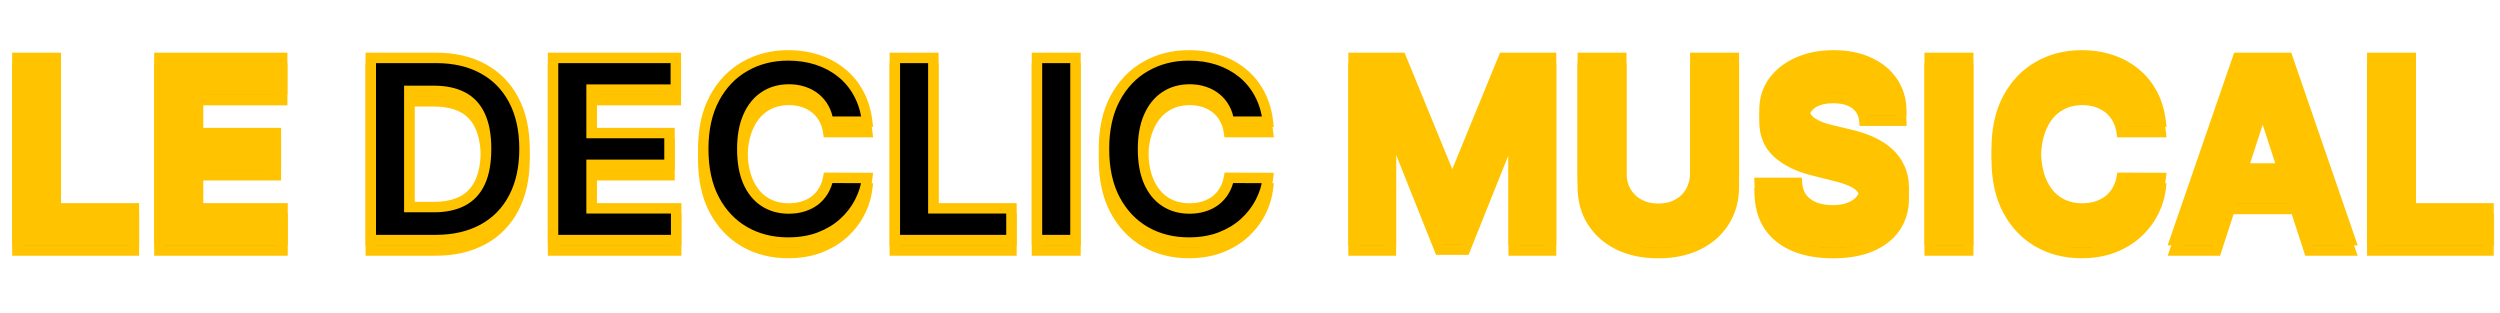
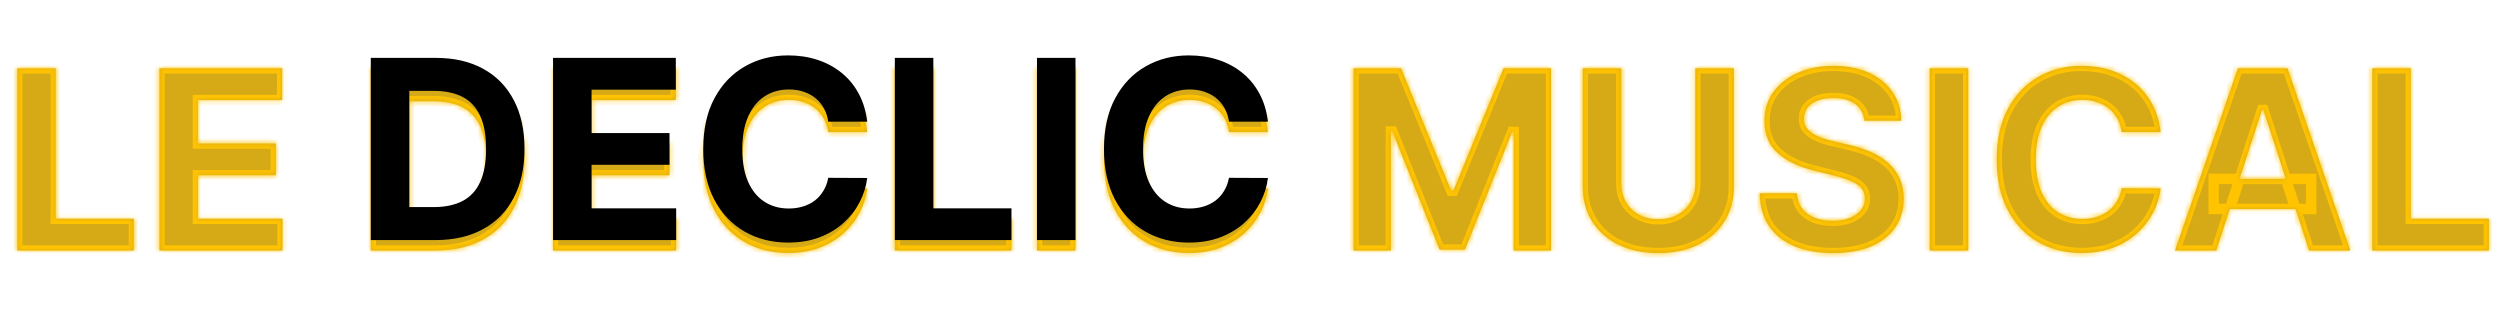
<svg xmlns="http://www.w3.org/2000/svg" width="479" height="60" viewBox="0 0 479 60" fill="none">
  <mask id="path-1-outside-1_178_4" maskUnits="userSpaceOnUse" x="2" y="11" width="476" height="39" fill="black">
-     <rect fill="white" x="2" y="11" width="476" height="39" />
    <path d="M3.308 48V13.091H10.688V41.915H25.654V48H3.308ZM30.542 48V13.091H54.065V19.176H37.923V27.494H52.854V33.58H37.923V41.915H54.133V48H30.542ZM83.417 48H71.042V13.091H83.519C87.031 13.091 90.053 13.79 92.587 15.188C95.121 16.574 97.07 18.568 98.434 21.171C99.809 23.773 100.496 26.886 100.496 30.511C100.496 34.148 99.809 37.273 98.434 39.886C97.07 42.5 95.11 44.506 92.553 45.903C90.008 47.301 86.962 48 83.417 48ZM78.423 41.676H83.11C85.292 41.676 87.127 41.29 88.616 40.517C90.116 39.733 91.241 38.523 91.991 36.886C92.752 35.239 93.133 33.114 93.133 30.511C93.133 27.932 92.752 25.824 91.991 24.188C91.241 22.551 90.121 21.347 88.633 20.574C87.144 19.801 85.309 19.415 83.127 19.415H78.423V41.676ZM105.964 48V13.091H129.487V19.176H113.344V27.494H128.276V33.58H113.344V41.915H129.555V48H105.964ZM166.156 25.312H158.69C158.553 24.347 158.275 23.489 157.854 22.739C157.434 21.977 156.894 21.329 156.235 20.796C155.576 20.261 154.815 19.852 153.951 19.568C153.099 19.284 152.173 19.142 151.173 19.142C149.366 19.142 147.792 19.591 146.451 20.489C145.11 21.375 144.07 22.671 143.332 24.375C142.593 26.068 142.224 28.125 142.224 30.546C142.224 33.034 142.593 35.125 143.332 36.818C144.082 38.511 145.127 39.79 146.468 40.653C147.809 41.517 149.36 41.949 151.121 41.949C152.11 41.949 153.025 41.818 153.866 41.557C154.718 41.295 155.474 40.915 156.133 40.415C156.792 39.903 157.337 39.284 157.769 38.557C158.212 37.83 158.519 37 158.69 36.068L166.156 36.102C165.962 37.705 165.479 39.25 164.707 40.739C163.945 42.216 162.917 43.54 161.621 44.71C160.337 45.869 158.803 46.79 157.019 47.472C155.246 48.142 153.241 48.477 151.002 48.477C147.888 48.477 145.104 47.773 142.65 46.364C140.207 44.955 138.275 42.915 136.854 40.244C135.445 37.574 134.741 34.341 134.741 30.546C134.741 26.739 135.457 23.5 136.888 20.829C138.32 18.159 140.263 16.125 142.718 14.727C145.173 13.318 147.934 12.614 151.002 12.614C153.025 12.614 154.9 12.898 156.627 13.466C158.366 14.034 159.906 14.864 161.246 15.954C162.587 17.034 163.678 18.358 164.519 19.926C165.371 21.494 165.917 23.29 166.156 25.312ZM171.448 48V13.091H178.829V41.915H193.795V48H171.448ZM206.063 13.091V48H198.683V13.091H206.063ZM242.937 25.312H235.471C235.335 24.347 235.056 23.489 234.636 22.739C234.215 21.977 233.675 21.329 233.016 20.796C232.357 20.261 231.596 19.852 230.732 19.568C229.88 19.284 228.954 19.142 227.954 19.142C226.147 19.142 224.573 19.591 223.232 20.489C221.891 21.375 220.852 22.671 220.113 24.375C219.374 26.068 219.005 28.125 219.005 30.546C219.005 33.034 219.374 35.125 220.113 36.818C220.863 38.511 221.908 39.79 223.249 40.653C224.59 41.517 226.141 41.949 227.903 41.949C228.891 41.949 229.806 41.818 230.647 41.557C231.499 41.295 232.255 40.915 232.914 40.415C233.573 39.903 234.119 39.284 234.55 38.557C234.994 37.83 235.3 37 235.471 36.068L242.937 36.102C242.744 37.705 242.261 39.25 241.488 40.739C240.727 42.216 239.698 43.54 238.403 44.71C237.119 45.869 235.585 46.79 233.8 47.472C232.028 48.142 230.022 48.477 227.783 48.477C224.67 48.477 221.886 47.773 219.431 46.364C216.988 44.955 215.056 42.915 213.636 40.244C212.227 37.574 211.522 34.341 211.522 30.546C211.522 26.739 212.238 23.5 213.67 20.829C215.102 18.159 217.045 16.125 219.499 14.727C221.954 13.318 224.715 12.614 227.783 12.614C229.806 12.614 231.681 12.898 233.408 13.466C235.147 14.034 236.687 14.864 238.028 15.954C239.369 17.034 240.46 18.358 241.3 19.926C242.153 21.494 242.698 23.29 242.937 25.312ZM259.339 13.091H268.441L278.055 36.545H278.464L288.077 13.091H297.18V48H290.021V25.278H289.731L280.697 47.83H275.822L266.788 25.193H266.498V48H259.339V13.091ZM324.823 13.091H332.204V35.761C332.204 38.307 331.596 40.534 330.38 42.443C329.175 44.352 327.488 45.841 325.317 46.909C323.147 47.966 320.619 48.494 317.732 48.494C314.835 48.494 312.3 47.966 310.13 46.909C307.96 45.841 306.272 44.352 305.067 42.443C303.863 40.534 303.261 38.307 303.261 35.761V13.091H310.641V35.131C310.641 36.46 310.931 37.642 311.511 38.676C312.102 39.71 312.931 40.523 313.999 41.114C315.067 41.705 316.312 42 317.732 42C319.164 42 320.408 41.705 321.465 41.114C322.533 40.523 323.357 39.71 323.937 38.676C324.528 37.642 324.823 36.46 324.823 35.131V13.091ZM357.214 23.131C357.077 21.756 356.492 20.688 355.458 19.926C354.424 19.165 353.021 18.784 351.248 18.784C350.043 18.784 349.026 18.954 348.197 19.296C347.367 19.625 346.731 20.085 346.288 20.676C345.856 21.267 345.64 21.938 345.64 22.688C345.617 23.312 345.748 23.858 346.032 24.324C346.327 24.79 346.731 25.193 347.242 25.534C347.754 25.864 348.344 26.153 349.015 26.403C349.685 26.642 350.401 26.847 351.163 27.017L354.299 27.767C355.822 28.108 357.219 28.562 358.492 29.131C359.765 29.699 360.867 30.398 361.799 31.227C362.731 32.057 363.452 33.034 363.964 34.159C364.487 35.284 364.754 36.574 364.765 38.028C364.754 40.165 364.208 42.017 363.129 43.585C362.06 45.142 360.515 46.352 358.492 47.216C356.481 48.068 354.055 48.494 351.214 48.494C348.396 48.494 345.941 48.062 343.85 47.199C341.771 46.335 340.146 45.057 338.975 43.364C337.816 41.659 337.208 39.551 337.151 37.04H344.293C344.373 38.21 344.708 39.188 345.299 39.972C345.901 40.744 346.702 41.33 347.702 41.727C348.714 42.114 349.856 42.307 351.129 42.307C352.379 42.307 353.464 42.125 354.384 41.761C355.316 41.398 356.038 40.892 356.549 40.244C357.06 39.597 357.316 38.852 357.316 38.011C357.316 37.227 357.083 36.568 356.617 36.034C356.163 35.5 355.492 35.045 354.606 34.67C353.731 34.295 352.657 33.955 351.384 33.648L347.583 32.693C344.64 31.977 342.316 30.858 340.612 29.335C338.907 27.812 338.06 25.761 338.072 23.182C338.06 21.068 338.623 19.222 339.759 17.642C340.907 16.062 342.481 14.829 344.481 13.943C346.481 13.057 348.754 12.614 351.299 12.614C353.89 12.614 356.151 13.057 358.083 13.943C360.026 14.829 361.538 16.062 362.617 17.642C363.697 19.222 364.254 21.051 364.288 23.131H357.214ZM377.11 13.091V48H369.729V13.091H377.11ZM413.984 25.312H406.518C406.381 24.347 406.103 23.489 405.683 22.739C405.262 21.977 404.722 21.329 404.063 20.796C403.404 20.261 402.643 19.852 401.779 19.568C400.927 19.284 400.001 19.142 399.001 19.142C397.194 19.142 395.62 19.591 394.279 20.489C392.938 21.375 391.898 22.671 391.16 24.375C390.421 26.068 390.052 28.125 390.052 30.546C390.052 33.034 390.421 35.125 391.16 36.818C391.91 38.511 392.955 39.79 394.296 40.653C395.637 41.517 397.188 41.949 398.95 41.949C399.938 41.949 400.853 41.818 401.694 41.557C402.546 41.295 403.302 40.915 403.961 40.415C404.62 39.903 405.165 39.284 405.597 38.557C406.04 37.83 406.347 37 406.518 36.068L413.984 36.102C413.79 37.705 413.308 39.25 412.535 40.739C411.773 42.216 410.745 43.54 409.45 44.71C408.165 45.869 406.631 46.79 404.847 47.472C403.075 48.142 401.069 48.477 398.83 48.477C395.717 48.477 392.933 47.773 390.478 46.364C388.035 44.955 386.103 42.915 384.683 40.244C383.273 37.574 382.569 34.341 382.569 30.546C382.569 26.739 383.285 23.5 384.717 20.829C386.148 18.159 388.092 16.125 390.546 14.727C393.001 13.318 395.762 12.614 398.83 12.614C400.853 12.614 402.728 12.898 404.455 13.466C406.194 14.034 407.734 14.864 409.075 15.954C410.415 17.034 411.506 18.358 412.347 19.926C413.2 21.494 413.745 23.29 413.984 25.312ZM424.637 48H416.728L428.779 13.091H438.29L450.325 48H442.415L433.671 21.068H433.398L424.637 48ZM424.143 34.278H442.825V40.04H424.143V34.278ZM454.526 48V13.091H461.907V41.915H476.873V48H454.526Z" />
  </mask>
  <path d="M3.308 48V13.091H10.688V41.915H25.654V48H3.308ZM30.542 48V13.091H54.065V19.176H37.923V27.494H52.854V33.58H37.923V41.915H54.133V48H30.542ZM83.417 48H71.042V13.091H83.519C87.031 13.091 90.053 13.79 92.587 15.188C95.121 16.574 97.07 18.568 98.434 21.171C99.809 23.773 100.496 26.886 100.496 30.511C100.496 34.148 99.809 37.273 98.434 39.886C97.07 42.5 95.11 44.506 92.553 45.903C90.008 47.301 86.962 48 83.417 48ZM78.423 41.676H83.11C85.292 41.676 87.127 41.29 88.616 40.517C90.116 39.733 91.241 38.523 91.991 36.886C92.752 35.239 93.133 33.114 93.133 30.511C93.133 27.932 92.752 25.824 91.991 24.188C91.241 22.551 90.121 21.347 88.633 20.574C87.144 19.801 85.309 19.415 83.127 19.415H78.423V41.676ZM105.964 48V13.091H129.487V19.176H113.344V27.494H128.276V33.58H113.344V41.915H129.555V48H105.964ZM166.156 25.312H158.69C158.553 24.347 158.275 23.489 157.854 22.739C157.434 21.977 156.894 21.329 156.235 20.796C155.576 20.261 154.815 19.852 153.951 19.568C153.099 19.284 152.173 19.142 151.173 19.142C149.366 19.142 147.792 19.591 146.451 20.489C145.11 21.375 144.07 22.671 143.332 24.375C142.593 26.068 142.224 28.125 142.224 30.546C142.224 33.034 142.593 35.125 143.332 36.818C144.082 38.511 145.127 39.79 146.468 40.653C147.809 41.517 149.36 41.949 151.121 41.949C152.11 41.949 153.025 41.818 153.866 41.557C154.718 41.295 155.474 40.915 156.133 40.415C156.792 39.903 157.337 39.284 157.769 38.557C158.212 37.83 158.519 37 158.69 36.068L166.156 36.102C165.962 37.705 165.479 39.25 164.707 40.739C163.945 42.216 162.917 43.54 161.621 44.71C160.337 45.869 158.803 46.79 157.019 47.472C155.246 48.142 153.241 48.477 151.002 48.477C147.888 48.477 145.104 47.773 142.65 46.364C140.207 44.955 138.275 42.915 136.854 40.244C135.445 37.574 134.741 34.341 134.741 30.546C134.741 26.739 135.457 23.5 136.888 20.829C138.32 18.159 140.263 16.125 142.718 14.727C145.173 13.318 147.934 12.614 151.002 12.614C153.025 12.614 154.9 12.898 156.627 13.466C158.366 14.034 159.906 14.864 161.246 15.954C162.587 17.034 163.678 18.358 164.519 19.926C165.371 21.494 165.917 23.29 166.156 25.312ZM171.448 48V13.091H178.829V41.915H193.795V48H171.448ZM206.063 13.091V48H198.683V13.091H206.063ZM242.937 25.312H235.471C235.335 24.347 235.056 23.489 234.636 22.739C234.215 21.977 233.675 21.329 233.016 20.796C232.357 20.261 231.596 19.852 230.732 19.568C229.88 19.284 228.954 19.142 227.954 19.142C226.147 19.142 224.573 19.591 223.232 20.489C221.891 21.375 220.852 22.671 220.113 24.375C219.374 26.068 219.005 28.125 219.005 30.546C219.005 33.034 219.374 35.125 220.113 36.818C220.863 38.511 221.908 39.79 223.249 40.653C224.59 41.517 226.141 41.949 227.903 41.949C228.891 41.949 229.806 41.818 230.647 41.557C231.499 41.295 232.255 40.915 232.914 40.415C233.573 39.903 234.119 39.284 234.55 38.557C234.994 37.83 235.3 37 235.471 36.068L242.937 36.102C242.744 37.705 242.261 39.25 241.488 40.739C240.727 42.216 239.698 43.54 238.403 44.71C237.119 45.869 235.585 46.79 233.8 47.472C232.028 48.142 230.022 48.477 227.783 48.477C224.67 48.477 221.886 47.773 219.431 46.364C216.988 44.955 215.056 42.915 213.636 40.244C212.227 37.574 211.522 34.341 211.522 30.546C211.522 26.739 212.238 23.5 213.67 20.829C215.102 18.159 217.045 16.125 219.499 14.727C221.954 13.318 224.715 12.614 227.783 12.614C229.806 12.614 231.681 12.898 233.408 13.466C235.147 14.034 236.687 14.864 238.028 15.954C239.369 17.034 240.46 18.358 241.3 19.926C242.153 21.494 242.698 23.29 242.937 25.312ZM259.339 13.091H268.441L278.055 36.545H278.464L288.077 13.091H297.18V48H290.021V25.278H289.731L280.697 47.83H275.822L266.788 25.193H266.498V48H259.339V13.091ZM324.823 13.091H332.204V35.761C332.204 38.307 331.596 40.534 330.38 42.443C329.175 44.352 327.488 45.841 325.317 46.909C323.147 47.966 320.619 48.494 317.732 48.494C314.835 48.494 312.3 47.966 310.13 46.909C307.96 45.841 306.272 44.352 305.067 42.443C303.863 40.534 303.261 38.307 303.261 35.761V13.091H310.641V35.131C310.641 36.46 310.931 37.642 311.511 38.676C312.102 39.71 312.931 40.523 313.999 41.114C315.067 41.705 316.312 42 317.732 42C319.164 42 320.408 41.705 321.465 41.114C322.533 40.523 323.357 39.71 323.937 38.676C324.528 37.642 324.823 36.46 324.823 35.131V13.091ZM357.214 23.131C357.077 21.756 356.492 20.688 355.458 19.926C354.424 19.165 353.021 18.784 351.248 18.784C350.043 18.784 349.026 18.954 348.197 19.296C347.367 19.625 346.731 20.085 346.288 20.676C345.856 21.267 345.64 21.938 345.64 22.688C345.617 23.312 345.748 23.858 346.032 24.324C346.327 24.79 346.731 25.193 347.242 25.534C347.754 25.864 348.344 26.153 349.015 26.403C349.685 26.642 350.401 26.847 351.163 27.017L354.299 27.767C355.822 28.108 357.219 28.562 358.492 29.131C359.765 29.699 360.867 30.398 361.799 31.227C362.731 32.057 363.452 33.034 363.964 34.159C364.487 35.284 364.754 36.574 364.765 38.028C364.754 40.165 364.208 42.017 363.129 43.585C362.06 45.142 360.515 46.352 358.492 47.216C356.481 48.068 354.055 48.494 351.214 48.494C348.396 48.494 345.941 48.062 343.85 47.199C341.771 46.335 340.146 45.057 338.975 43.364C337.816 41.659 337.208 39.551 337.151 37.04H344.293C344.373 38.21 344.708 39.188 345.299 39.972C345.901 40.744 346.702 41.33 347.702 41.727C348.714 42.114 349.856 42.307 351.129 42.307C352.379 42.307 353.464 42.125 354.384 41.761C355.316 41.398 356.038 40.892 356.549 40.244C357.06 39.597 357.316 38.852 357.316 38.011C357.316 37.227 357.083 36.568 356.617 36.034C356.163 35.5 355.492 35.045 354.606 34.67C353.731 34.295 352.657 33.955 351.384 33.648L347.583 32.693C344.64 31.977 342.316 30.858 340.612 29.335C338.907 27.812 338.06 25.761 338.072 23.182C338.06 21.068 338.623 19.222 339.759 17.642C340.907 16.062 342.481 14.829 344.481 13.943C346.481 13.057 348.754 12.614 351.299 12.614C353.89 12.614 356.151 13.057 358.083 13.943C360.026 14.829 361.538 16.062 362.617 17.642C363.697 19.222 364.254 21.051 364.288 23.131H357.214ZM377.11 13.091V48H369.729V13.091H377.11ZM413.984 25.312H406.518C406.381 24.347 406.103 23.489 405.683 22.739C405.262 21.977 404.722 21.329 404.063 20.796C403.404 20.261 402.643 19.852 401.779 19.568C400.927 19.284 400.001 19.142 399.001 19.142C397.194 19.142 395.62 19.591 394.279 20.489C392.938 21.375 391.898 22.671 391.16 24.375C390.421 26.068 390.052 28.125 390.052 30.546C390.052 33.034 390.421 35.125 391.16 36.818C391.91 38.511 392.955 39.79 394.296 40.653C395.637 41.517 397.188 41.949 398.95 41.949C399.938 41.949 400.853 41.818 401.694 41.557C402.546 41.295 403.302 40.915 403.961 40.415C404.62 39.903 405.165 39.284 405.597 38.557C406.04 37.83 406.347 37 406.518 36.068L413.984 36.102C413.79 37.705 413.308 39.25 412.535 40.739C411.773 42.216 410.745 43.54 409.45 44.71C408.165 45.869 406.631 46.79 404.847 47.472C403.075 48.142 401.069 48.477 398.83 48.477C395.717 48.477 392.933 47.773 390.478 46.364C388.035 44.955 386.103 42.915 384.683 40.244C383.273 37.574 382.569 34.341 382.569 30.546C382.569 26.739 383.285 23.5 384.717 20.829C386.148 18.159 388.092 16.125 390.546 14.727C393.001 13.318 395.762 12.614 398.83 12.614C400.853 12.614 402.728 12.898 404.455 13.466C406.194 14.034 407.734 14.864 409.075 15.954C410.415 17.034 411.506 18.358 412.347 19.926C413.2 21.494 413.745 23.29 413.984 25.312ZM424.637 48H416.728L428.779 13.091H438.29L450.325 48H442.415L433.671 21.068H433.398L424.637 48ZM424.143 34.278H442.825V40.04H424.143V34.278ZM454.526 48V13.091H461.907V41.915H476.873V48H454.526Z" fill="#D6A917" />
  <path d="M3.308 48H2.308V49H3.308V48ZM3.308 13.091V12.091H2.308V13.091H3.308ZM10.688 13.091H11.688V12.091H10.688V13.091ZM10.688 41.915H9.688V42.915H10.688V41.915ZM25.654 41.915H26.654V40.915H25.654V41.915ZM25.654 48V49H26.654V48H25.654ZM4.308 48V13.091H2.308V48H4.308ZM3.308 14.091H10.688V12.091H3.308V14.091ZM9.688 13.091V41.915H11.688V13.091H9.688ZM10.688 42.915H25.654V40.915H10.688V42.915ZM24.654 41.915V48H26.654V41.915H24.654ZM25.654 47H3.308V49H25.654V47ZM30.542 48H29.542V49H30.542V48ZM30.542 13.091V12.091H29.542V13.091H30.542ZM54.065 13.091H55.065V12.091H54.065V13.091ZM54.065 19.176V20.176H55.065V19.176H54.065ZM37.923 19.176V18.176H36.923V19.176H37.923ZM37.923 27.494H36.923V28.494H37.923V27.494ZM52.854 27.494H53.854V26.494H52.854V27.494ZM52.854 33.58V34.58H53.854V33.58H52.854ZM37.923 33.58V32.58H36.923V33.58H37.923ZM37.923 41.915H36.923V42.915H37.923V41.915ZM54.133 41.915H55.133V40.915H54.133V41.915ZM54.133 48V49H55.133V48H54.133ZM31.542 48V13.091H29.542V48H31.542ZM30.542 14.091H54.065V12.091H30.542V14.091ZM53.065 13.091V19.176H55.065V13.091H53.065ZM54.065 18.176H37.923V20.176H54.065V18.176ZM36.923 19.176V27.494H38.923V19.176H36.923ZM37.923 28.494H52.854V26.494H37.923V28.494ZM51.854 27.494V33.58H53.854V27.494H51.854ZM52.854 32.58H37.923V34.58H52.854V32.58ZM36.923 33.58V41.915H38.923V33.58H36.923ZM37.923 42.915H54.133V40.915H37.923V42.915ZM53.133 41.915V48H55.133V41.915H53.133ZM54.133 47H30.542V49H54.133V47ZM71.042 48H70.042V49H71.042V48ZM71.042 13.091V12.091H70.042V13.091H71.042ZM92.587 15.188L92.104 16.063L92.107 16.065L92.587 15.188ZM98.434 21.171L97.548 21.635L97.55 21.638L98.434 21.171ZM98.434 39.886L97.549 39.421L97.547 39.424L98.434 39.886ZM92.553 45.903L92.074 45.026L92.072 45.027L92.553 45.903ZM78.423 41.676H77.423V42.676H78.423V41.676ZM88.616 40.517L89.076 41.405L89.079 41.403L88.616 40.517ZM91.991 36.886L91.083 36.467L91.082 36.47L91.991 36.886ZM91.991 24.188L91.082 24.604L91.084 24.609L91.991 24.188ZM88.633 20.574L89.094 19.686L89.094 19.686L88.633 20.574ZM78.423 19.415V18.415H77.423V19.415H78.423ZM83.417 47H71.042V49H83.417V47ZM72.042 48V13.091H70.042V48H72.042ZM71.042 14.091H83.519V12.091H71.042V14.091ZM83.519 14.091C86.897 14.091 89.747 14.763 92.104 16.063L93.07 14.312C90.36 12.817 87.164 12.091 83.519 12.091V14.091ZM92.107 16.065C94.465 17.355 96.275 19.204 97.548 21.635L99.32 20.706C97.866 17.933 95.778 15.793 93.067 14.31L92.107 16.065ZM97.55 21.638C98.833 24.066 99.496 27.012 99.496 30.511H101.496C101.496 26.761 100.785 23.479 99.318 20.703L97.55 21.638ZM99.496 30.511C99.496 34.023 98.833 36.98 97.549 39.421L99.319 40.352C100.785 37.565 101.496 34.273 101.496 30.511H99.496ZM97.547 39.424C96.274 41.864 94.455 43.724 92.074 45.026L93.033 46.781C95.766 45.287 97.867 43.136 99.32 40.349L97.547 39.424ZM92.072 45.027C89.703 46.328 86.831 47 83.417 47V49C87.094 49 90.312 48.275 93.035 46.78L92.072 45.027ZM78.423 42.676H83.11V40.676H78.423V42.676ZM83.11 42.676C85.406 42.676 87.409 42.27 89.076 41.405L88.155 39.63C86.845 40.309 85.178 40.676 83.11 40.676V42.676ZM89.079 41.403C90.788 40.51 92.064 39.127 92.9 37.303L91.082 36.47C90.418 37.918 89.443 38.956 88.153 39.631L89.079 41.403ZM92.898 37.306C93.741 35.482 94.133 33.2 94.133 30.511H92.133C92.133 33.027 91.763 34.995 91.083 36.467L92.898 37.306ZM94.133 30.511C94.133 27.844 93.741 25.578 92.897 23.766L91.084 24.609C91.763 26.07 92.133 28.02 92.133 30.511H94.133ZM92.9 23.771C92.064 21.948 90.795 20.569 89.094 19.686L88.172 21.461C89.448 22.124 90.417 23.154 91.082 24.604L92.9 23.771ZM89.094 19.686C87.426 18.821 85.423 18.415 83.127 18.415V20.415C85.195 20.415 86.862 20.781 88.172 21.461L89.094 19.686ZM83.127 18.415H78.423V20.415H83.127V18.415ZM77.423 19.415V41.676H79.423V19.415H77.423ZM105.964 48H104.964V49H105.964V48ZM105.964 13.091V12.091H104.964V13.091H105.964ZM129.487 13.091H130.487V12.091H129.487V13.091ZM129.487 19.176V20.176H130.487V19.176H129.487ZM113.344 19.176V18.176H112.344V19.176H113.344ZM113.344 27.494H112.344V28.494H113.344V27.494ZM128.276 27.494H129.276V26.494H128.276V27.494ZM128.276 33.58V34.58H129.276V33.58H128.276ZM113.344 33.58V32.58H112.344V33.58H113.344ZM113.344 41.915H112.344V42.915H113.344V41.915ZM129.555 41.915H130.555V40.915H129.555V41.915ZM129.555 48V49H130.555V48H129.555ZM106.964 48V13.091H104.964V48H106.964ZM105.964 14.091H129.487V12.091H105.964V14.091ZM128.487 13.091V19.176H130.487V13.091H128.487ZM129.487 18.176H113.344V20.176H129.487V18.176ZM112.344 19.176V27.494H114.344V19.176H112.344ZM113.344 28.494H128.276V26.494H113.344V28.494ZM127.276 27.494V33.58H129.276V27.494H127.276ZM128.276 32.58H113.344V34.58H128.276V32.58ZM112.344 33.58V41.915H114.344V33.58H112.344ZM113.344 42.915H129.555V40.915H113.344V42.915ZM128.555 41.915V48H130.555V41.915H128.555ZM129.555 47H105.964V49H129.555V47ZM166.156 25.312V26.312H167.28L167.149 25.195L166.156 25.312ZM158.69 25.312L157.699 25.452L157.821 26.312H158.69V25.312ZM157.854 22.739L156.979 23.222L156.982 23.228L157.854 22.739ZM156.235 20.796L155.605 21.572V21.572L156.235 20.796ZM153.951 19.568L153.635 20.517L153.639 20.518L153.951 19.568ZM146.451 20.489L147.002 21.323L147.007 21.32L146.451 20.489ZM143.332 24.375L144.248 24.775L144.249 24.773L143.332 24.375ZM143.332 36.818L142.415 37.218L142.417 37.223L143.332 36.818ZM146.468 40.653L145.927 41.494L146.468 40.653ZM153.866 41.557L153.573 40.601L153.569 40.602L153.866 41.557ZM156.133 40.415L156.737 41.212L156.746 41.205L156.133 40.415ZM157.769 38.557L156.915 38.036L156.909 38.046L157.769 38.557ZM158.69 36.068L158.694 35.068L157.857 35.064L157.706 35.888L158.69 36.068ZM166.156 36.102L167.148 36.222L167.283 35.107L166.16 35.102L166.156 36.102ZM164.707 40.739L163.819 40.278L163.818 40.281L164.707 40.739ZM161.621 44.71L162.292 45.453L162.292 45.452L161.621 44.71ZM157.019 47.472L157.373 48.407L157.376 48.406L157.019 47.472ZM142.65 46.364L142.15 47.23L142.152 47.231L142.65 46.364ZM136.854 40.244L135.97 40.711L135.972 40.714L136.854 40.244ZM136.888 20.829L137.77 21.302L136.888 20.829ZM142.718 14.727L143.213 15.596L143.216 15.595L142.718 14.727ZM156.627 13.466L156.315 14.416L156.316 14.416L156.627 13.466ZM161.246 15.954L160.615 16.73L160.619 16.733L161.246 15.954ZM164.519 19.926L163.638 20.399L163.641 20.404L164.519 19.926ZM166.156 24.312H158.69V26.312H166.156V24.312ZM159.68 25.173C159.528 24.101 159.215 23.121 158.727 22.25L156.982 23.228C157.334 23.856 157.578 24.593 157.699 25.452L159.68 25.173ZM158.73 22.255C158.249 21.384 157.626 20.636 156.865 20.018L155.605 21.572C156.162 22.023 156.619 22.57 156.979 23.222L158.73 22.255ZM156.865 20.018C156.105 19.403 155.234 18.938 154.263 18.618L153.639 20.518C154.395 20.767 155.047 21.12 155.605 21.572L156.865 20.018ZM154.267 18.619C153.302 18.298 152.268 18.142 151.173 18.142V20.142C152.077 20.142 152.895 20.27 153.635 20.517L154.267 18.619ZM151.173 18.142C149.192 18.142 147.419 18.637 145.895 19.658L147.007 21.32C148.164 20.545 149.539 20.142 151.173 20.142V18.142ZM145.9 19.654C144.373 20.664 143.218 22.123 142.414 23.977L144.249 24.773C144.923 23.218 145.847 22.086 147.002 21.323L145.9 19.654ZM142.415 23.975C141.607 25.827 141.224 28.028 141.224 30.546H143.224C143.224 28.222 143.579 26.309 144.248 24.775L142.415 23.975ZM141.224 30.546C141.224 33.127 141.606 35.363 142.415 37.218L144.248 36.418C143.58 34.887 143.224 32.942 143.224 30.546H141.224ZM142.417 37.223C143.233 39.065 144.396 40.509 145.927 41.494L147.01 39.813C145.858 39.071 144.93 37.957 144.246 36.413L142.417 37.223ZM145.927 41.494C147.446 42.472 149.189 42.949 151.121 42.949V40.949C149.531 40.949 148.172 40.562 147.01 39.813L145.927 41.494ZM151.121 42.949C152.199 42.949 153.215 42.806 154.163 42.512L153.569 40.602C152.835 40.83 152.022 40.949 151.121 40.949V42.949ZM154.159 42.513C155.115 42.22 155.978 41.788 156.737 41.212L155.528 39.618C154.97 40.042 154.321 40.371 153.573 40.601L154.159 42.513ZM156.746 41.205C157.505 40.615 158.134 39.901 158.629 39.067L156.909 38.046C156.541 38.667 156.078 39.191 155.52 39.625L156.746 41.205ZM158.623 39.077C159.137 38.234 159.483 37.287 159.673 36.248L157.706 35.888C157.555 36.713 157.288 37.425 156.915 38.036L158.623 39.077ZM158.685 37.068L166.151 37.102L166.16 35.102L158.694 35.068L158.685 37.068ZM165.163 35.983C164.984 37.461 164.539 38.892 163.819 40.278L165.594 41.199C166.42 39.608 166.94 37.948 167.148 36.222L165.163 35.983ZM163.818 40.281C163.114 41.645 162.162 42.874 160.951 43.968L162.292 45.452C163.672 44.205 164.776 42.786 165.596 41.197L163.818 40.281ZM160.951 43.968C159.768 45.036 158.343 45.895 156.662 46.538L157.376 48.406C159.264 47.684 160.907 46.703 162.292 45.453L160.951 43.968ZM156.665 46.536C155.024 47.157 153.141 47.477 151.002 47.477V49.477C153.34 49.477 155.469 49.127 157.373 48.407L156.665 46.536ZM151.002 47.477C148.045 47.477 145.436 46.81 143.148 45.496L142.152 47.231C144.773 48.736 147.732 49.477 151.002 49.477V47.477ZM143.149 45.497C140.881 44.189 139.076 42.292 137.737 39.775L135.972 40.714C137.473 43.537 139.533 45.72 142.15 47.23L143.149 45.497ZM137.739 39.778C136.423 37.283 135.741 34.219 135.741 30.546H133.741C133.741 34.463 134.468 37.864 135.97 40.711L137.739 39.778ZM135.741 30.546C135.741 26.862 136.433 23.795 137.77 21.302L136.007 20.357C134.48 23.205 133.741 26.615 133.741 30.546H135.741ZM137.77 21.302C139.119 18.785 140.934 16.894 143.213 15.596L142.223 13.858C139.593 15.356 137.521 17.533 136.007 20.357L137.77 21.302ZM143.216 15.595C145.506 14.28 148.094 13.614 151.002 13.614V11.614C147.774 11.614 144.839 12.357 142.22 13.86L143.216 15.595ZM151.002 13.614C152.931 13.614 154.699 13.884 156.315 14.416L156.94 12.516C155.101 11.911 153.119 11.614 151.002 11.614V13.614ZM156.316 14.416C157.945 14.949 159.375 15.721 160.615 16.73L161.878 15.179C160.436 14.006 158.786 13.119 156.938 12.515L156.316 14.416ZM160.619 16.733C161.852 17.726 162.858 18.945 163.638 20.399L165.4 19.454C164.498 17.771 163.322 16.342 161.874 15.176L160.619 16.733ZM163.641 20.404C164.424 21.845 164.937 23.516 165.162 25.43L167.149 25.195C166.897 23.064 166.319 21.143 165.398 19.449L163.641 20.404ZM171.448 48H170.448V49H171.448V48ZM171.448 13.091V12.091H170.448V13.091H171.448ZM178.829 13.091H179.829V12.091H178.829V13.091ZM178.829 41.915H177.829V42.915H178.829V41.915ZM193.795 41.915H194.795V40.915H193.795V41.915ZM193.795 48V49H194.795V48H193.795ZM172.448 48V13.091H170.448V48H172.448ZM171.448 14.091H178.829V12.091H171.448V14.091ZM177.829 13.091V41.915H179.829V13.091H177.829ZM178.829 42.915H193.795V40.915H178.829V42.915ZM192.795 41.915V48H194.795V41.915H192.795ZM193.795 47H171.448V49H193.795V47ZM206.063 13.091H207.063V12.091H206.063V13.091ZM206.063 48V49H207.063V48H206.063ZM198.683 48H197.683V49H198.683V48ZM198.683 13.091V12.091H197.683V13.091H198.683ZM205.063 13.091V48H207.063V13.091H205.063ZM206.063 47H198.683V49H206.063V47ZM199.683 48V13.091H197.683V48H199.683ZM198.683 14.091H206.063V12.091H198.683V14.091ZM242.937 25.312V26.312H244.062L243.93 25.195L242.937 25.312ZM235.471 25.312L234.481 25.452L234.602 26.312H235.471V25.312ZM234.636 22.739L233.76 23.222L233.763 23.228L234.636 22.739ZM233.016 20.796L232.387 21.572V21.572L233.016 20.796ZM230.732 19.568L230.416 20.517L230.42 20.518L230.732 19.568ZM223.232 20.489L223.784 21.323L223.789 21.32L223.232 20.489ZM220.113 24.375L221.03 24.775L221.03 24.773L220.113 24.375ZM220.113 36.818L219.196 37.218L219.199 37.223L220.113 36.818ZM223.249 40.653L222.708 41.494L223.249 40.653ZM230.647 41.557L230.354 40.601L230.35 40.602L230.647 41.557ZM232.914 40.415L233.518 41.212L233.527 41.205L232.914 40.415ZM234.55 38.557L233.696 38.036L233.691 38.046L234.55 38.557ZM235.471 36.068L235.475 35.068L234.638 35.064L234.487 35.888L235.471 36.068ZM242.937 36.102L243.93 36.222L244.064 35.107L242.941 35.102L242.937 36.102ZM241.488 40.739L240.6 40.278L240.599 40.281L241.488 40.739ZM238.403 44.71L239.073 45.453L239.073 45.452L238.403 44.71ZM233.8 47.472L234.154 48.407L234.157 48.406L233.8 47.472ZM219.431 46.364L218.932 47.23L218.933 47.231L219.431 46.364ZM213.636 40.244L212.751 40.711L212.753 40.714L213.636 40.244ZM213.67 20.829L214.551 21.302L213.67 20.829ZM219.499 14.727L219.994 15.596L219.997 15.595L219.499 14.727ZM233.408 13.466L233.096 14.416L233.098 14.416L233.408 13.466ZM238.028 15.954L237.397 16.73L237.401 16.733L238.028 15.954ZM241.3 19.926L240.419 20.399L240.422 20.404L241.3 19.926ZM242.937 24.312H235.471V26.312H242.937V24.312ZM236.461 25.173C236.31 24.101 235.997 23.121 235.508 22.25L233.763 23.228C234.116 23.856 234.359 24.593 234.481 25.452L236.461 25.173ZM235.511 22.255C235.03 21.384 234.408 20.636 233.646 20.018L232.387 21.572C232.943 22.023 233.4 22.57 233.76 23.222L235.511 22.255ZM233.646 20.018C232.886 19.403 232.015 18.938 231.045 18.618L230.42 20.518C231.176 20.767 231.829 21.12 232.387 21.572L233.646 20.018ZM231.048 18.619C230.083 18.298 229.049 18.142 227.954 18.142V20.142C228.858 20.142 229.677 20.27 230.416 20.517L231.048 18.619ZM227.954 18.142C225.974 18.142 224.201 18.637 222.676 19.658L223.789 21.32C224.946 20.545 226.321 20.142 227.954 20.142V18.142ZM222.681 19.654C221.154 20.664 219.999 22.123 219.195 23.977L221.03 24.773C221.704 23.218 222.629 22.086 223.784 21.323L222.681 19.654ZM219.196 23.975C218.388 25.827 218.005 28.028 218.005 30.546H220.005C220.005 28.222 220.36 26.309 221.03 24.775L219.196 23.975ZM218.005 30.546C218.005 33.127 218.387 35.363 219.196 37.218L221.03 36.418C220.361 34.887 220.005 32.942 220.005 30.546H218.005ZM219.199 37.223C220.015 39.065 221.178 40.509 222.708 41.494L223.791 39.813C222.639 39.071 221.711 37.957 221.027 36.413L219.199 37.223ZM222.708 41.494C224.227 42.472 225.97 42.949 227.903 42.949V40.949C226.313 40.949 224.954 40.562 223.791 39.813L222.708 41.494ZM227.903 42.949C228.98 42.949 229.996 42.806 230.944 42.512L230.35 40.602C229.616 40.83 228.803 40.949 227.903 40.949V42.949ZM230.94 42.513C231.896 42.22 232.759 41.788 233.518 41.212L232.31 39.618C231.751 40.042 231.103 40.371 230.354 40.601L230.94 42.513ZM233.527 41.205C234.287 40.615 234.915 39.901 235.41 39.067L233.691 38.046C233.322 38.667 232.86 39.191 232.301 39.625L233.527 41.205ZM235.404 39.077C235.918 38.234 236.265 37.287 236.455 36.248L234.487 35.888C234.336 36.713 234.069 37.425 233.696 38.036L235.404 39.077ZM235.466 37.068L242.932 37.102L242.941 35.102L235.475 35.068L235.466 37.068ZM241.944 35.983C241.766 37.461 241.32 38.892 240.6 40.278L242.375 41.199C243.201 39.608 243.721 37.948 243.93 36.222L241.944 35.983ZM240.599 40.281C239.896 41.645 238.943 42.874 237.732 43.968L239.073 45.452C240.453 44.205 241.558 42.786 242.377 41.197L240.599 40.281ZM237.733 43.968C236.549 45.036 235.124 45.895 233.443 46.538L234.157 48.406C236.045 47.684 237.688 46.703 239.073 45.453L237.733 43.968ZM233.447 46.536C231.805 47.157 229.923 47.477 227.783 47.477V49.477C230.121 49.477 232.25 49.127 234.154 48.407L233.447 46.536ZM227.783 47.477C224.826 47.477 222.217 46.81 219.929 45.496L218.933 47.231C221.554 48.736 224.513 49.477 227.783 49.477V47.477ZM219.931 45.497C217.662 44.189 215.858 42.292 214.519 39.775L212.753 40.714C214.255 43.537 216.314 45.72 218.932 47.23L219.931 45.497ZM214.52 39.778C213.204 37.283 212.522 34.219 212.522 30.546H210.522C210.522 34.463 211.249 37.864 212.751 40.711L214.52 39.778ZM212.522 30.546C212.522 26.862 213.215 23.795 214.551 21.302L212.788 20.357C211.261 23.205 210.522 26.615 210.522 30.546H212.522ZM214.551 21.302C215.901 18.785 217.715 16.894 219.994 15.596L219.004 13.858C216.374 15.356 214.302 17.533 212.788 20.357L214.551 21.302ZM219.997 15.595C222.288 14.28 224.875 13.614 227.783 13.614V11.614C224.556 11.614 221.62 12.357 219.001 13.86L219.997 15.595ZM227.783 13.614C229.712 13.614 231.48 13.884 233.096 14.416L233.721 12.516C231.882 11.911 229.9 11.614 227.783 11.614V13.614ZM233.098 14.416C234.727 14.949 236.156 15.721 237.397 16.73L238.659 15.179C237.217 14.006 235.567 13.119 233.719 12.515L233.098 14.416ZM237.401 16.733C238.634 17.726 239.639 18.945 240.419 20.399L242.182 19.454C241.28 17.771 240.104 16.342 238.655 15.176L237.401 16.733ZM240.422 20.404C241.205 21.845 241.718 23.516 241.944 25.43L243.93 25.195C243.678 23.064 243.1 21.143 242.179 19.449L240.422 20.404ZM259.339 13.091V12.091H258.339V13.091H259.339ZM268.441 13.091L269.366 12.712L269.112 12.091H268.441V13.091ZM278.055 36.545L277.129 36.925L277.384 37.545H278.055V36.545ZM278.464 36.545V37.545H279.135L279.389 36.925L278.464 36.545ZM288.077 13.091V12.091H287.407L287.152 12.712L288.077 13.091ZM297.18 13.091H298.18V12.091H297.18V13.091ZM297.18 48V49H298.18V48H297.18ZM290.021 48H289.021V49H290.021V48ZM290.021 25.278H291.021V24.278H290.021V25.278ZM289.731 25.278V24.278H289.054L288.803 24.907L289.731 25.278ZM280.697 47.83V48.83H281.373L281.625 48.201L280.697 47.83ZM275.822 47.83L274.893 48.2L275.144 48.83H275.822V47.83ZM266.788 25.193L267.716 24.823L267.465 24.193H266.788V25.193ZM266.498 25.193V24.193H265.498V25.193H266.498ZM266.498 48V49H267.498V48H266.498ZM259.339 48H258.339V49H259.339V48ZM259.339 14.091H268.441V12.091H259.339V14.091ZM267.516 13.47L277.129 36.925L278.98 36.166L269.366 12.712L267.516 13.47ZM278.055 37.545H278.464V35.545H278.055V37.545ZM279.389 36.925L289.003 13.47L287.152 12.712L277.538 36.166L279.389 36.925ZM288.077 14.091H297.18V12.091H288.077V14.091ZM296.18 13.091V48H298.18V13.091H296.18ZM297.18 47H290.021V49H297.18V47ZM291.021 48V25.278H289.021V48H291.021ZM290.021 24.278H289.731V26.278H290.021V24.278ZM288.803 24.907L279.768 47.458L281.625 48.201L290.659 25.65L288.803 24.907ZM280.697 46.83H275.822V48.83H280.697V46.83ZM276.75 47.459L267.716 24.823L265.859 25.564L274.893 48.2L276.75 47.459ZM266.788 24.193H266.498V26.193H266.788V24.193ZM265.498 25.193V48H267.498V25.193H265.498ZM266.498 47H259.339V49H266.498V47ZM260.339 48V13.091H258.339V48H260.339ZM324.823 13.091V12.091H323.823V13.091H324.823ZM332.204 13.091H333.204V12.091H332.204V13.091ZM330.38 42.443L329.536 41.906L329.534 41.91L330.38 42.443ZM325.317 46.909L325.755 47.808L325.759 47.806L325.317 46.909ZM310.13 46.909L309.688 47.806L309.692 47.808L310.13 46.909ZM305.067 42.443L304.222 42.977L305.067 42.443ZM303.261 13.091V12.091H302.261V13.091H303.261ZM310.641 13.091H311.641V12.091H310.641V13.091ZM311.511 38.676L310.638 39.165L310.642 39.172L311.511 38.676ZM313.999 41.114L313.515 41.989L313.999 41.114ZM321.465 41.114L320.981 40.239L320.977 40.241L321.465 41.114ZM323.937 38.676L323.069 38.18L323.064 38.187L323.937 38.676ZM324.823 14.091H332.204V12.091H324.823V14.091ZM331.204 13.091V35.761H333.204V13.091H331.204ZM331.204 35.761C331.204 38.141 330.638 40.177 329.537 41.906L331.223 42.98C332.554 40.891 333.204 38.473 333.204 35.761H331.204ZM329.534 41.91C328.435 43.651 326.893 45.019 324.876 46.012L325.759 47.806C328.083 46.663 329.915 45.053 331.226 42.977L329.534 41.91ZM324.88 46.01C322.87 46.989 320.496 47.494 317.732 47.494V49.494C320.741 49.494 323.424 48.943 325.755 47.808L324.88 46.01ZM317.732 47.494C314.956 47.494 312.577 46.988 310.568 46.01L309.692 47.808C312.024 48.943 314.713 49.494 317.732 49.494V47.494ZM310.572 46.012C308.554 45.019 307.012 43.651 305.913 41.91L304.222 42.977C305.532 45.053 307.365 46.663 309.688 47.806L310.572 46.012ZM305.913 41.91C304.822 40.18 304.261 38.143 304.261 35.761H302.261C302.261 38.471 302.904 40.888 304.222 42.977L305.913 41.91ZM304.261 35.761V13.091H302.261V35.761H304.261ZM303.261 14.091H310.641V12.091H303.261V14.091ZM309.641 13.091V35.131H311.641V13.091H309.641ZM309.641 35.131C309.641 36.61 309.965 37.964 310.638 39.165L312.383 38.187C311.897 37.32 311.641 36.31 311.641 35.131H309.641ZM310.642 39.172C311.327 40.37 312.291 41.311 313.515 41.989L314.483 40.239C313.571 39.734 312.877 39.051 312.379 38.18L310.642 39.172ZM313.515 41.989C314.754 42.674 316.17 43 317.732 43V41C316.453 41 315.381 40.735 314.483 40.239L313.515 41.989ZM317.732 43C319.304 43 320.722 42.675 321.953 41.986L320.977 40.241C320.095 40.734 319.024 41 317.732 41V43ZM321.949 41.989C323.175 41.31 324.136 40.367 324.809 39.165L323.064 38.187C322.579 39.054 321.892 39.735 320.981 40.239L321.949 41.989ZM324.805 39.172C325.492 37.97 325.823 36.614 325.823 35.131H323.823C323.823 36.307 323.563 37.314 323.069 38.18L324.805 39.172ZM325.823 35.131V13.091H323.823V35.131H325.823ZM357.214 23.131L356.219 23.229L356.308 24.131H357.214V23.131ZM348.197 19.296L348.566 20.225L348.577 20.22L348.197 19.296ZM346.288 20.676L345.488 20.076L345.48 20.086L346.288 20.676ZM345.64 22.688L346.639 22.724L346.64 22.706V22.688H345.64ZM346.032 24.324L345.178 24.845L345.183 24.852L345.187 24.859L346.032 24.324ZM347.242 25.534L346.688 26.366L346.694 26.37L346.701 26.375L347.242 25.534ZM349.015 26.403L348.666 27.34L348.673 27.343L348.68 27.346L349.015 26.403ZM351.163 27.017L351.395 26.044L351.388 26.043L351.381 26.041L351.163 27.017ZM354.299 27.767L354.066 28.74L354.073 28.741L354.081 28.743L354.299 27.767ZM358.492 29.131L358.085 30.044L358.492 29.131ZM361.799 31.227L362.464 30.48L361.799 31.227ZM363.964 34.159L363.053 34.573L363.057 34.581L363.964 34.159ZM364.765 38.028L365.765 38.034L365.765 38.021L364.765 38.028ZM363.129 43.585L362.305 43.018L362.304 43.02L363.129 43.585ZM358.492 47.216L358.882 48.137L358.885 48.136L358.492 47.216ZM343.85 47.199L343.467 48.122L343.468 48.123L343.85 47.199ZM338.975 43.364L338.148 43.926L338.153 43.932L338.975 43.364ZM337.151 37.04V36.04H336.128L336.152 37.062L337.151 37.04ZM344.293 37.04L345.291 36.972L345.228 36.04H344.293V37.04ZM345.299 39.972L344.5 40.573L344.505 40.58L344.51 40.586L345.299 39.972ZM347.702 41.727L347.333 42.657L347.346 42.661L347.702 41.727ZM354.384 41.761L354.021 40.83L354.017 40.831L354.384 41.761ZM356.549 40.244L357.334 40.864L356.549 40.244ZM356.617 36.034L355.856 36.682L355.864 36.691L356.617 36.034ZM354.606 34.67L354.212 35.59L354.216 35.591L354.606 34.67ZM351.384 33.648L351.141 34.618L351.15 34.62L351.384 33.648ZM347.583 32.693L347.827 31.723L347.819 31.721L347.583 32.693ZM340.612 29.335L339.945 30.081L340.612 29.335ZM338.072 23.182L339.072 23.186L339.072 23.176L338.072 23.182ZM339.759 17.642L338.95 17.054L338.947 17.058L339.759 17.642ZM358.083 13.943L357.666 14.852L357.668 14.853L358.083 13.943ZM362.617 17.642L361.792 18.206V18.206L362.617 17.642ZM364.288 23.131V24.131H365.304L365.288 23.114L364.288 23.131ZM358.209 23.032C358.047 21.399 357.332 20.064 356.051 19.121L354.865 20.731C355.652 21.311 356.108 22.112 356.219 23.229L358.209 23.032ZM356.051 19.121C354.791 18.193 353.155 17.784 351.248 17.784V19.784C352.887 19.784 354.057 20.137 354.865 20.731L356.051 19.121ZM351.248 17.784C349.955 17.784 348.8 17.966 347.817 18.37L348.577 20.22C349.252 19.943 350.132 19.784 351.248 19.784V17.784ZM347.828 18.366C346.863 18.749 346.062 19.31 345.488 20.076L347.088 21.276C347.399 20.861 347.872 20.501 348.566 20.225L347.828 18.366ZM345.48 20.086C344.92 20.853 344.64 21.731 344.64 22.688H346.64C346.64 22.144 346.792 21.681 347.095 21.266L345.48 20.086ZM344.641 22.651C344.612 23.443 344.778 24.188 345.178 24.845L346.886 23.803C346.718 23.528 346.623 23.182 346.639 22.724L344.641 22.651ZM345.187 24.859C345.566 25.456 346.073 25.957 346.688 26.366L347.797 24.702C347.388 24.43 347.089 24.123 346.876 23.788L345.187 24.859ZM346.701 26.375C347.282 26.749 347.939 27.07 348.666 27.34L349.364 25.466C348.75 25.237 348.225 24.978 347.784 24.694L346.701 26.375ZM348.68 27.346C349.392 27.599 350.147 27.814 350.944 27.993L351.381 26.041C350.656 25.879 349.979 25.685 349.35 25.461L348.68 27.346ZM350.93 27.99L354.066 28.74L354.532 26.794L351.395 26.044L350.93 27.99ZM354.081 28.743C355.546 29.071 356.879 29.506 358.085 30.044L358.9 28.218C357.56 27.619 356.098 27.145 354.517 26.791L354.081 28.743ZM358.085 30.044C359.274 30.575 360.287 31.22 361.134 31.974L362.464 30.48C361.447 29.575 360.255 28.823 358.9 28.218L358.085 30.044ZM361.134 31.974C361.963 32.712 362.6 33.576 363.053 34.573L364.874 33.745C364.305 32.492 363.499 31.402 362.464 30.48L361.134 31.974ZM363.057 34.581C363.51 35.555 363.755 36.7 363.765 38.036L365.765 38.021C365.753 36.448 365.463 35.013 364.871 33.738L363.057 34.581ZM363.765 38.023C363.754 39.984 363.257 41.635 362.305 43.018L363.952 44.152C365.159 42.399 365.753 40.345 365.765 38.034L363.765 38.023ZM362.304 43.02C361.36 44.395 359.977 45.495 358.1 46.296L358.885 48.136C361.053 47.21 362.761 45.889 363.953 44.151L362.304 43.02ZM358.102 46.295C356.245 47.082 353.959 47.494 351.214 47.494V49.494C354.15 49.494 356.716 49.054 358.882 48.137L358.102 46.295ZM351.214 47.494C348.495 47.494 346.176 47.078 344.232 46.275L343.468 48.123C345.706 49.047 348.296 49.494 351.214 49.494V47.494ZM344.234 46.275C342.314 45.478 340.849 44.315 339.798 42.795L338.153 43.932C339.442 45.798 341.227 47.192 343.467 48.122L344.234 46.275ZM339.802 42.801C338.773 41.288 338.204 39.378 338.151 37.017L336.152 37.062C336.212 39.724 336.859 42.03 338.148 43.926L339.802 42.801ZM337.151 38.04H344.293V36.04H337.151V38.04ZM343.296 37.108C343.386 38.433 343.772 39.606 344.5 40.573L346.098 39.37C345.645 38.769 345.36 37.987 345.291 36.972L343.296 37.108ZM344.51 40.586C345.232 41.513 346.184 42.2 347.333 42.657L348.072 40.798C347.22 40.459 346.57 39.976 346.088 39.357L344.51 40.586ZM347.346 42.661C348.489 43.098 349.755 43.307 351.129 43.307V41.307C349.957 41.307 348.939 41.129 348.059 40.793L347.346 42.661ZM351.129 43.307C352.473 43.307 353.688 43.112 354.752 42.691L354.017 40.831C353.24 41.138 352.285 41.307 351.129 41.307V43.307ZM354.748 42.693C355.81 42.278 356.691 41.678 357.334 40.864L355.764 39.625C355.384 40.106 354.822 40.517 354.021 40.83L354.748 42.693ZM357.334 40.864C357.987 40.036 358.316 39.072 358.316 38.011H356.316C356.316 38.632 356.133 39.157 355.764 39.625L357.334 40.864ZM358.316 38.011C358.316 37.013 358.013 36.113 357.371 35.377L355.864 36.691C356.153 37.024 356.316 37.441 356.316 38.011H358.316ZM357.379 35.386C356.793 34.697 355.975 34.164 354.995 33.749L354.216 35.591C355.01 35.927 355.533 36.303 355.856 36.682L357.379 35.386ZM355 33.751C354.058 33.348 352.927 32.991 351.619 32.676L351.15 34.62C352.387 34.918 353.404 35.243 354.212 35.59L355 33.751ZM351.628 32.678L347.827 31.723L347.34 33.663L351.141 34.618L351.628 32.678ZM347.819 31.721C344.986 31.032 342.826 29.973 341.278 28.59L339.945 30.081C341.806 31.743 344.294 32.922 347.347 33.665L347.819 31.721ZM341.278 28.59C339.815 27.283 339.061 25.52 339.072 23.186L337.072 23.177C337.059 26.002 337.998 28.342 339.945 30.081L341.278 28.59ZM339.072 23.176C339.061 21.255 339.569 19.619 340.571 18.226L338.947 17.058C337.677 18.824 337.059 20.881 337.072 23.187L339.072 23.176ZM340.568 18.23C341.6 16.809 343.027 15.681 344.886 14.857L344.076 13.029C341.934 13.978 340.214 15.316 338.95 17.054L340.568 18.23ZM344.886 14.857C346.739 14.036 348.87 13.614 351.299 13.614V11.614C348.637 11.614 346.222 12.078 344.076 13.029L344.886 14.857ZM351.299 13.614C353.777 13.614 355.891 14.037 357.666 14.852L358.5 13.034C356.412 12.076 354.003 11.614 351.299 11.614V13.614ZM357.668 14.853C359.465 15.673 360.827 16.794 361.792 18.206L363.443 17.078C362.249 15.331 360.587 13.986 358.498 13.033L357.668 14.853ZM361.792 18.206C362.751 19.61 363.257 21.245 363.288 23.147L365.288 23.114C365.25 20.857 364.642 18.833 363.443 17.078L361.792 18.206ZM364.288 22.131H357.214V24.131H364.288V22.131ZM377.11 13.091H378.11V12.091H377.11V13.091ZM377.11 48V49H378.11V48H377.11ZM369.729 48H368.729V49H369.729V48ZM369.729 13.091V12.091H368.729V13.091H369.729ZM376.11 13.091V48H378.11V13.091H376.11ZM377.11 47H369.729V49H377.11V47ZM370.729 48V13.091H368.729V48H370.729ZM369.729 14.091H377.11V12.091H369.729V14.091ZM413.984 25.312V26.312H415.109L414.977 25.195L413.984 25.312ZM406.518 25.312L405.528 25.452L405.649 26.312H406.518V25.312ZM405.683 22.739L404.807 23.222L404.81 23.228L405.683 22.739ZM404.063 20.796L403.434 21.572V21.572L404.063 20.796ZM401.779 19.568L401.463 20.517L401.467 20.518L401.779 19.568ZM394.279 20.489L394.831 21.323L394.835 21.32L394.279 20.489ZM391.16 24.375L392.076 24.775L392.077 24.773L391.16 24.375ZM391.16 36.818L390.243 37.218L390.245 37.223L391.16 36.818ZM394.296 40.653L393.755 41.494L394.296 40.653ZM401.694 41.557L401.401 40.601L401.397 40.602L401.694 41.557ZM403.961 40.415L404.565 41.212L404.574 41.205L403.961 40.415ZM405.597 38.557L404.743 38.036L404.737 38.046L405.597 38.557ZM406.518 36.068L406.522 35.068L405.685 35.064L405.534 35.888L406.518 36.068ZM413.984 36.102L414.976 36.222L415.111 35.107L413.988 35.102L413.984 36.102ZM412.535 40.739L411.647 40.278L411.646 40.281L412.535 40.739ZM409.45 44.71L410.12 45.453L410.12 45.452L409.45 44.71ZM404.847 47.472L405.201 48.407L405.204 48.406L404.847 47.472ZM390.478 46.364L389.978 47.23L389.98 47.231L390.478 46.364ZM384.683 40.244L383.798 40.711L383.8 40.714L384.683 40.244ZM384.717 20.829L385.598 21.302L384.717 20.829ZM390.546 14.727L391.041 15.596L391.044 15.595L390.546 14.727ZM404.455 13.466L404.143 14.416L404.145 14.416L404.455 13.466ZM409.075 15.954L408.443 16.73L408.447 16.733L409.075 15.954ZM412.347 19.926L411.466 20.399L411.469 20.404L412.347 19.926ZM413.984 24.312H406.518V26.312H413.984V24.312ZM407.508 25.173C407.357 24.101 407.043 23.121 406.555 22.25L404.81 23.228C405.163 23.856 405.406 24.593 405.528 25.452L407.508 25.173ZM406.558 22.255C406.077 21.384 405.454 20.636 404.693 20.018L403.434 21.572C403.99 22.023 404.447 22.57 404.807 23.222L406.558 22.255ZM404.693 20.018C403.933 19.403 403.062 18.938 402.092 18.618L401.467 20.518C402.223 20.767 402.875 21.12 403.434 21.572L404.693 20.018ZM402.095 18.619C401.13 18.298 400.096 18.142 399.001 18.142V20.142C399.905 20.142 400.723 20.27 401.463 20.517L402.095 18.619ZM399.001 18.142C397.02 18.142 395.248 18.637 393.723 19.658L394.835 21.32C395.992 20.545 397.367 20.142 399.001 20.142V18.142ZM393.728 19.654C392.201 20.664 391.046 22.123 390.242 23.977L392.077 24.773C392.751 23.218 393.675 22.086 394.831 21.323L393.728 19.654ZM390.243 23.975C389.435 25.827 389.052 28.028 389.052 30.546H391.052C391.052 28.222 391.407 26.309 392.076 24.775L390.243 23.975ZM389.052 30.546C389.052 33.127 389.434 35.363 390.243 37.218L392.076 36.418C391.408 34.887 391.052 32.942 391.052 30.546H389.052ZM390.245 37.223C391.062 39.065 392.225 40.509 393.755 41.494L394.838 39.813C393.686 39.071 392.758 37.957 392.074 36.413L390.245 37.223ZM393.755 41.494C395.274 42.472 397.017 42.949 398.95 42.949V40.949C397.359 40.949 396 40.562 394.838 39.813L393.755 41.494ZM398.95 42.949C400.027 42.949 401.043 42.806 401.991 42.512L401.397 40.602C400.663 40.83 399.85 40.949 398.95 40.949V42.949ZM401.987 42.513C402.943 42.22 403.806 41.788 404.565 41.212L403.357 39.618C402.798 40.042 402.149 40.371 401.401 40.601L401.987 42.513ZM404.574 41.205C405.334 40.615 405.962 39.901 406.457 39.067L404.737 38.046C404.369 38.667 403.907 39.191 403.348 39.625L404.574 41.205ZM406.451 39.077C406.965 38.234 407.311 37.287 407.501 36.248L405.534 35.888C405.383 36.713 405.116 37.425 404.743 38.036L406.451 39.077ZM406.513 37.068L413.979 37.102L413.988 35.102L406.522 35.068L406.513 37.068ZM412.991 35.983C412.813 37.461 412.367 38.892 411.647 40.278L413.422 41.199C414.248 39.608 414.768 37.948 414.976 36.222L412.991 35.983ZM411.646 40.281C410.942 41.645 409.99 42.874 408.779 43.968L410.12 45.452C411.5 44.205 412.604 42.786 413.424 41.197L411.646 40.281ZM408.78 43.968C407.596 45.036 406.171 45.895 404.49 46.538L405.204 48.406C407.092 47.684 408.735 46.703 410.12 45.453L408.78 43.968ZM404.494 46.536C402.852 47.157 400.969 47.477 398.83 47.477V49.477C401.168 49.477 403.297 49.127 405.201 48.407L404.494 46.536ZM398.83 47.477C395.873 47.477 393.264 46.81 390.976 45.496L389.98 47.231C392.601 48.736 395.56 49.477 398.83 49.477V47.477ZM390.978 45.497C388.709 44.189 386.904 42.292 385.565 39.775L383.8 40.714C385.302 43.537 387.361 45.72 389.978 47.23L390.978 45.497ZM385.567 39.778C384.251 37.283 383.569 34.219 383.569 30.546H381.569C381.569 34.463 382.296 37.864 383.798 40.711L385.567 39.778ZM383.569 30.546C383.569 26.862 384.262 23.795 385.598 21.302L383.835 20.357C382.308 23.205 381.569 26.615 381.569 30.546H383.569ZM385.598 21.302C386.948 18.785 388.762 16.894 391.041 15.596L390.051 13.858C387.421 15.356 385.349 17.533 383.835 20.357L385.598 21.302ZM391.044 15.595C393.334 14.28 395.922 13.614 398.83 13.614V11.614C395.603 11.614 392.667 12.357 390.048 13.86L391.044 15.595ZM398.83 13.614C400.759 13.614 402.527 13.884 404.143 14.416L404.768 12.516C402.929 11.911 400.947 11.614 398.83 11.614V13.614ZM404.145 14.416C405.773 14.949 407.203 15.721 408.443 16.73L409.706 15.179C408.264 14.006 406.614 13.119 404.766 12.515L404.145 14.416ZM408.447 16.733C409.68 17.726 410.686 18.945 411.466 20.399L413.229 19.454C412.327 17.771 411.151 16.342 409.702 15.176L408.447 16.733ZM411.469 20.404C412.252 21.845 412.765 23.516 412.991 25.43L414.977 25.195C414.725 23.064 414.147 21.143 413.226 19.449L411.469 20.404ZM424.637 48V49H425.363L425.588 48.309L424.637 48ZM416.728 48L415.783 47.674L415.325 49H416.728V48ZM428.779 13.091V12.091H428.066L427.834 12.765L428.779 13.091ZM438.29 13.091L439.236 12.765L439.004 12.091H438.29V13.091ZM450.325 48V49H451.727L451.27 47.674L450.325 48ZM442.415 48L441.464 48.309L441.689 49H442.415V48ZM433.671 21.068L434.622 20.759L434.398 20.068H433.671V21.068ZM433.398 21.068V20.068H432.672L432.447 20.759L433.398 21.068ZM424.143 34.278V33.278H423.143V34.278H424.143ZM442.825 34.278H443.825V33.278H442.825V34.278ZM442.825 40.04V41.04H443.825V40.04H442.825ZM424.143 40.04H423.143V41.04H424.143V40.04ZM424.637 47H416.728V49H424.637V47ZM417.673 48.326L429.724 13.417L427.834 12.765L415.783 47.674L417.673 48.326ZM428.779 14.091H438.29V12.091H428.779V14.091ZM437.345 13.417L449.379 48.326L451.27 47.674L439.236 12.765L437.345 13.417ZM450.325 47H442.415V49H450.325V47ZM443.367 47.691L434.622 20.759L432.72 21.377L441.464 48.309L443.367 47.691ZM433.671 20.068H433.398V22.068H433.671V20.068ZM432.447 20.759L423.686 47.691L425.588 48.309L434.349 21.378L432.447 20.759ZM424.143 35.278H442.825V33.278H424.143V35.278ZM441.825 34.278V40.04H443.825V34.278H441.825ZM442.825 39.04H424.143V41.04H442.825V39.04ZM425.143 40.04V34.278H423.143V40.04H425.143ZM454.526 48H453.526V49H454.526V48ZM454.526 13.091V12.091H453.526V13.091H454.526ZM461.907 13.091H462.907V12.091H461.907V13.091ZM461.907 41.915H460.907V42.915H461.907V41.915ZM476.873 41.915H477.873V40.915H476.873V41.915ZM476.873 48V49H477.873V48H476.873ZM455.526 48V13.091H453.526V48H455.526ZM454.526 14.091H461.907V12.091H454.526V14.091ZM460.907 13.091V41.915H462.907V13.091H460.907ZM461.907 42.915H476.873V40.915H461.907V42.915ZM475.873 41.915V48H477.873V41.915H475.873ZM476.873 47H454.526V49H476.873V47Z" fill="#FFC300" mask="url(#path-1-outside-1_178_4)" />
  <mask id="path-3-outside-2_178_4" maskUnits="userSpaceOnUse" x="2" y="9" width="476" height="39" fill="black">
-     <rect fill="white" x="2" y="9" width="476" height="39" />
    <path d="M3.308 46V11.091H10.688V39.915H25.654V46H3.308ZM30.542 46V11.091H54.065V17.176H37.923V25.494H52.854V31.579H37.923V39.915H54.133V46H30.542ZM259.339 11.091H268.441L278.055 34.545H278.464L288.077 11.091H297.18V46H290.021V23.278H289.731L280.697 45.83H275.822L266.788 23.193H266.498V46H259.339V11.091ZM324.823 11.091H332.204V33.761C332.204 36.307 331.596 38.534 330.38 40.443C329.175 42.352 327.488 43.841 325.317 44.909C323.147 45.966 320.619 46.494 317.732 46.494C314.835 46.494 312.3 45.966 310.13 44.909C307.96 43.841 306.272 42.352 305.067 40.443C303.863 38.534 303.261 36.307 303.261 33.761V11.091H310.641V33.131C310.641 34.46 310.931 35.642 311.511 36.676C312.102 37.71 312.931 38.523 313.999 39.114C315.067 39.705 316.312 40 317.732 40C319.164 40 320.408 39.705 321.465 39.114C322.533 38.523 323.357 37.71 323.937 36.676C324.528 35.642 324.823 34.46 324.823 33.131V11.091ZM357.214 21.131C357.077 19.756 356.492 18.688 355.458 17.926C354.424 17.165 353.021 16.784 351.248 16.784C350.043 16.784 349.026 16.954 348.197 17.296C347.367 17.625 346.731 18.085 346.288 18.676C345.856 19.267 345.64 19.938 345.64 20.688C345.617 21.312 345.748 21.858 346.032 22.324C346.327 22.79 346.731 23.193 347.242 23.534C347.754 23.864 348.344 24.153 349.015 24.403C349.685 24.642 350.401 24.847 351.163 25.017L354.299 25.767C355.822 26.108 357.219 26.562 358.492 27.131C359.765 27.699 360.867 28.398 361.799 29.227C362.731 30.057 363.452 31.034 363.964 32.159C364.487 33.284 364.754 34.574 364.765 36.028C364.754 38.165 364.208 40.017 363.129 41.585C362.06 43.142 360.515 44.352 358.492 45.216C356.481 46.068 354.055 46.494 351.214 46.494C348.396 46.494 345.941 46.062 343.85 45.199C341.771 44.335 340.146 43.057 338.975 41.364C337.816 39.659 337.208 37.551 337.151 35.04H344.293C344.373 36.21 344.708 37.188 345.299 37.972C345.901 38.744 346.702 39.33 347.702 39.727C348.714 40.114 349.856 40.307 351.129 40.307C352.379 40.307 353.464 40.125 354.384 39.761C355.316 39.398 356.038 38.892 356.549 38.244C357.06 37.597 357.316 36.852 357.316 36.011C357.316 35.227 357.083 34.568 356.617 34.034C356.163 33.5 355.492 33.045 354.606 32.67C353.731 32.295 352.657 31.954 351.384 31.648L347.583 30.693C344.64 29.977 342.316 28.858 340.612 27.335C338.907 25.812 338.06 23.761 338.072 21.182C338.06 19.068 338.623 17.222 339.759 15.642C340.907 14.062 342.481 12.829 344.481 11.943C346.481 11.057 348.754 10.614 351.299 10.614C353.89 10.614 356.151 11.057 358.083 11.943C360.026 12.829 361.538 14.062 362.617 15.642C363.697 17.222 364.254 19.051 364.288 21.131H357.214ZM377.11 11.091V46H369.729V11.091H377.11ZM413.984 23.312H406.518C406.381 22.347 406.103 21.489 405.683 20.739C405.262 19.977 404.722 19.329 404.063 18.796C403.404 18.261 402.643 17.852 401.779 17.568C400.927 17.284 400.001 17.142 399.001 17.142C397.194 17.142 395.62 17.591 394.279 18.489C392.938 19.375 391.898 20.671 391.16 22.375C390.421 24.068 390.052 26.125 390.052 28.546C390.052 31.034 390.421 33.125 391.16 34.818C391.91 36.511 392.955 37.79 394.296 38.653C395.637 39.517 397.188 39.949 398.95 39.949C399.938 39.949 400.853 39.818 401.694 39.557C402.546 39.295 403.302 38.915 403.961 38.415C404.62 37.903 405.165 37.284 405.597 36.557C406.04 35.83 406.347 35 406.518 34.068L413.984 34.102C413.79 35.705 413.308 37.25 412.535 38.739C411.773 40.216 410.745 41.54 409.45 42.71C408.165 43.869 406.631 44.79 404.847 45.472C403.075 46.142 401.069 46.477 398.83 46.477C395.717 46.477 392.933 45.773 390.478 44.364C388.035 42.955 386.103 40.915 384.683 38.244C383.273 35.574 382.569 32.341 382.569 28.546C382.569 24.739 383.285 21.5 384.717 18.829C386.148 16.159 388.092 14.125 390.546 12.727C393.001 11.318 395.762 10.614 398.83 10.614C400.853 10.614 402.728 10.898 404.455 11.466C406.194 12.034 407.734 12.864 409.075 13.954C410.415 15.034 411.506 16.358 412.347 17.926C413.2 19.494 413.745 21.29 413.984 23.312ZM424.637 46H416.728L428.779 11.091H438.29L450.325 46H442.415L433.671 19.068H433.398L424.637 46ZM424.143 32.278H442.825V38.04H424.143V32.278ZM454.526 46V11.091H461.907V39.915H476.873V46H454.526Z" />
-     <path d="M83.417 46H71.042V11.091H83.519C87.031 11.091 90.053 11.79 92.587 13.188C95.121 14.574 97.07 16.568 98.434 19.171C99.809 21.773 100.496 24.886 100.496 28.511C100.496 32.148 99.809 35.273 98.434 37.886C97.07 40.5 95.11 42.506 92.553 43.903C90.008 45.301 86.962 46 83.417 46ZM78.423 39.676H83.11C85.292 39.676 87.127 39.29 88.616 38.517C90.116 37.733 91.241 36.523 91.991 34.886C92.752 33.239 93.133 31.114 93.133 28.511C93.133 25.932 92.752 23.824 91.991 22.188C91.241 20.551 90.121 19.347 88.633 18.574C87.144 17.801 85.309 17.415 83.127 17.415H78.423V39.676ZM105.964 46V11.091H129.487V17.176H113.344V25.494H128.276V31.579H113.344V39.915H129.555V46H105.964ZM166.156 23.312H158.69C158.553 22.347 158.275 21.489 157.854 20.739C157.434 19.977 156.894 19.329 156.235 18.796C155.576 18.261 154.815 17.852 153.951 17.568C153.099 17.284 152.173 17.142 151.173 17.142C149.366 17.142 147.792 17.591 146.451 18.489C145.11 19.375 144.07 20.671 143.332 22.375C142.593 24.068 142.224 26.125 142.224 28.546C142.224 31.034 142.593 33.125 143.332 34.818C144.082 36.511 145.127 37.79 146.468 38.653C147.809 39.517 149.36 39.949 151.121 39.949C152.11 39.949 153.025 39.818 153.866 39.557C154.718 39.295 155.474 38.915 156.133 38.415C156.792 37.903 157.337 37.284 157.769 36.557C158.212 35.83 158.519 35 158.69 34.068L166.156 34.102C165.962 35.705 165.479 37.25 164.707 38.739C163.945 40.216 162.917 41.54 161.621 42.71C160.337 43.869 158.803 44.79 157.019 45.472C155.246 46.142 153.241 46.477 151.002 46.477C147.888 46.477 145.104 45.773 142.65 44.364C140.207 42.955 138.275 40.915 136.854 38.244C135.445 35.574 134.741 32.341 134.741 28.546C134.741 24.739 135.457 21.5 136.888 18.829C138.32 16.159 140.263 14.125 142.718 12.727C145.173 11.318 147.934 10.614 151.002 10.614C153.025 10.614 154.9 10.898 156.627 11.466C158.366 12.034 159.906 12.864 161.246 13.954C162.587 15.034 163.678 16.358 164.519 17.926C165.371 19.494 165.917 21.29 166.156 23.312ZM171.448 46V11.091H178.829V39.915H193.795V46H171.448ZM206.063 11.091V46H198.683V11.091H206.063ZM242.937 23.312H235.471C235.335 22.347 235.056 21.489 234.636 20.739C234.215 19.977 233.675 19.329 233.016 18.796C232.357 18.261 231.596 17.852 230.732 17.568C229.88 17.284 228.954 17.142 227.954 17.142C226.147 17.142 224.573 17.591 223.232 18.489C221.891 19.375 220.852 20.671 220.113 22.375C219.374 24.068 219.005 26.125 219.005 28.546C219.005 31.034 219.374 33.125 220.113 34.818C220.863 36.511 221.908 37.79 223.249 38.653C224.59 39.517 226.141 39.949 227.903 39.949C228.891 39.949 229.806 39.818 230.647 39.557C231.499 39.295 232.255 38.915 232.914 38.415C233.573 37.903 234.119 37.284 234.55 36.557C234.994 35.83 235.3 35 235.471 34.068L242.937 34.102C242.744 35.705 242.261 37.25 241.488 38.739C240.727 40.216 239.698 41.54 238.403 42.71C237.119 43.869 235.585 44.79 233.8 45.472C232.028 46.142 230.022 46.477 227.783 46.477C224.67 46.477 221.886 45.773 219.431 44.364C216.988 42.955 215.056 40.915 213.636 38.244C212.227 35.574 211.522 32.341 211.522 28.546C211.522 24.739 212.238 21.5 213.67 18.829C215.102 16.159 217.045 14.125 219.499 12.727C221.954 11.318 224.715 10.614 227.783 10.614C229.806 10.614 231.681 10.898 233.408 11.466C235.147 12.034 236.687 12.864 238.028 13.954C239.369 15.034 240.46 16.358 241.3 17.926C242.153 19.494 242.698 21.29 242.937 23.312Z" />
  </mask>
-   <path d="M3.308 46V11.091H10.688V39.915H25.654V46H3.308ZM30.542 46V11.091H54.065V17.176H37.923V25.494H52.854V31.579H37.923V39.915H54.133V46H30.542ZM259.339 11.091H268.441L278.055 34.545H278.464L288.077 11.091H297.18V46H290.021V23.278H289.731L280.697 45.83H275.822L266.788 23.193H266.498V46H259.339V11.091ZM324.823 11.091H332.204V33.761C332.204 36.307 331.596 38.534 330.38 40.443C329.175 42.352 327.488 43.841 325.317 44.909C323.147 45.966 320.619 46.494 317.732 46.494C314.835 46.494 312.3 45.966 310.13 44.909C307.96 43.841 306.272 42.352 305.067 40.443C303.863 38.534 303.261 36.307 303.261 33.761V11.091H310.641V33.131C310.641 34.46 310.931 35.642 311.511 36.676C312.102 37.71 312.931 38.523 313.999 39.114C315.067 39.705 316.312 40 317.732 40C319.164 40 320.408 39.705 321.465 39.114C322.533 38.523 323.357 37.71 323.937 36.676C324.528 35.642 324.823 34.46 324.823 33.131V11.091ZM357.214 21.131C357.077 19.756 356.492 18.688 355.458 17.926C354.424 17.165 353.021 16.784 351.248 16.784C350.043 16.784 349.026 16.954 348.197 17.296C347.367 17.625 346.731 18.085 346.288 18.676C345.856 19.267 345.64 19.938 345.64 20.688C345.617 21.312 345.748 21.858 346.032 22.324C346.327 22.79 346.731 23.193 347.242 23.534C347.754 23.864 348.344 24.153 349.015 24.403C349.685 24.642 350.401 24.847 351.163 25.017L354.299 25.767C355.822 26.108 357.219 26.562 358.492 27.131C359.765 27.699 360.867 28.398 361.799 29.227C362.731 30.057 363.452 31.034 363.964 32.159C364.487 33.284 364.754 34.574 364.765 36.028C364.754 38.165 364.208 40.017 363.129 41.585C362.06 43.142 360.515 44.352 358.492 45.216C356.481 46.068 354.055 46.494 351.214 46.494C348.396 46.494 345.941 46.062 343.85 45.199C341.771 44.335 340.146 43.057 338.975 41.364C337.816 39.659 337.208 37.551 337.151 35.04H344.293C344.373 36.21 344.708 37.188 345.299 37.972C345.901 38.744 346.702 39.33 347.702 39.727C348.714 40.114 349.856 40.307 351.129 40.307C352.379 40.307 353.464 40.125 354.384 39.761C355.316 39.398 356.038 38.892 356.549 38.244C357.06 37.597 357.316 36.852 357.316 36.011C357.316 35.227 357.083 34.568 356.617 34.034C356.163 33.5 355.492 33.045 354.606 32.67C353.731 32.295 352.657 31.954 351.384 31.648L347.583 30.693C344.64 29.977 342.316 28.858 340.612 27.335C338.907 25.812 338.06 23.761 338.072 21.182C338.06 19.068 338.623 17.222 339.759 15.642C340.907 14.062 342.481 12.829 344.481 11.943C346.481 11.057 348.754 10.614 351.299 10.614C353.89 10.614 356.151 11.057 358.083 11.943C360.026 12.829 361.538 14.062 362.617 15.642C363.697 17.222 364.254 19.051 364.288 21.131H357.214ZM377.11 11.091V46H369.729V11.091H377.11ZM413.984 23.312H406.518C406.381 22.347 406.103 21.489 405.683 20.739C405.262 19.977 404.722 19.329 404.063 18.796C403.404 18.261 402.643 17.852 401.779 17.568C400.927 17.284 400.001 17.142 399.001 17.142C397.194 17.142 395.62 17.591 394.279 18.489C392.938 19.375 391.898 20.671 391.16 22.375C390.421 24.068 390.052 26.125 390.052 28.546C390.052 31.034 390.421 33.125 391.16 34.818C391.91 36.511 392.955 37.79 394.296 38.653C395.637 39.517 397.188 39.949 398.95 39.949C399.938 39.949 400.853 39.818 401.694 39.557C402.546 39.295 403.302 38.915 403.961 38.415C404.62 37.903 405.165 37.284 405.597 36.557C406.04 35.83 406.347 35 406.518 34.068L413.984 34.102C413.79 35.705 413.308 37.25 412.535 38.739C411.773 40.216 410.745 41.54 409.45 42.71C408.165 43.869 406.631 44.79 404.847 45.472C403.075 46.142 401.069 46.477 398.83 46.477C395.717 46.477 392.933 45.773 390.478 44.364C388.035 42.955 386.103 40.915 384.683 38.244C383.273 35.574 382.569 32.341 382.569 28.546C382.569 24.739 383.285 21.5 384.717 18.829C386.148 16.159 388.092 14.125 390.546 12.727C393.001 11.318 395.762 10.614 398.83 10.614C400.853 10.614 402.728 10.898 404.455 11.466C406.194 12.034 407.734 12.864 409.075 13.954C410.415 15.034 411.506 16.358 412.347 17.926C413.2 19.494 413.745 21.29 413.984 23.312ZM424.637 46H416.728L428.779 11.091H438.29L450.325 46H442.415L433.671 19.068H433.398L424.637 46ZM424.143 32.278H442.825V38.04H424.143V32.278ZM454.526 46V11.091H461.907V39.915H476.873V46H454.526Z" fill="#FFC300" />
  <path d="M83.417 46H71.042V11.091H83.519C87.031 11.091 90.053 11.79 92.587 13.188C95.121 14.574 97.07 16.568 98.434 19.171C99.809 21.773 100.496 24.886 100.496 28.511C100.496 32.148 99.809 35.273 98.434 37.886C97.07 40.5 95.11 42.506 92.553 43.903C90.008 45.301 86.962 46 83.417 46ZM78.423 39.676H83.11C85.292 39.676 87.127 39.29 88.616 38.517C90.116 37.733 91.241 36.523 91.991 34.886C92.752 33.239 93.133 31.114 93.133 28.511C93.133 25.932 92.752 23.824 91.991 22.188C91.241 20.551 90.121 19.347 88.633 18.574C87.144 17.801 85.309 17.415 83.127 17.415H78.423V39.676ZM105.964 46V11.091H129.487V17.176H113.344V25.494H128.276V31.579H113.344V39.915H129.555V46H105.964ZM166.156 23.312H158.69C158.553 22.347 158.275 21.489 157.854 20.739C157.434 19.977 156.894 19.329 156.235 18.796C155.576 18.261 154.815 17.852 153.951 17.568C153.099 17.284 152.173 17.142 151.173 17.142C149.366 17.142 147.792 17.591 146.451 18.489C145.11 19.375 144.07 20.671 143.332 22.375C142.593 24.068 142.224 26.125 142.224 28.546C142.224 31.034 142.593 33.125 143.332 34.818C144.082 36.511 145.127 37.79 146.468 38.653C147.809 39.517 149.36 39.949 151.121 39.949C152.11 39.949 153.025 39.818 153.866 39.557C154.718 39.295 155.474 38.915 156.133 38.415C156.792 37.903 157.337 37.284 157.769 36.557C158.212 35.83 158.519 35 158.69 34.068L166.156 34.102C165.962 35.705 165.479 37.25 164.707 38.739C163.945 40.216 162.917 41.54 161.621 42.71C160.337 43.869 158.803 44.79 157.019 45.472C155.246 46.142 153.241 46.477 151.002 46.477C147.888 46.477 145.104 45.773 142.65 44.364C140.207 42.955 138.275 40.915 136.854 38.244C135.445 35.574 134.741 32.341 134.741 28.546C134.741 24.739 135.457 21.5 136.888 18.829C138.32 16.159 140.263 14.125 142.718 12.727C145.173 11.318 147.934 10.614 151.002 10.614C153.025 10.614 154.9 10.898 156.627 11.466C158.366 12.034 159.906 12.864 161.246 13.954C162.587 15.034 163.678 16.358 164.519 17.926C165.371 19.494 165.917 21.29 166.156 23.312ZM171.448 46V11.091H178.829V39.915H193.795V46H171.448ZM206.063 11.091V46H198.683V11.091H206.063ZM242.937 23.312H235.471C235.335 22.347 235.056 21.489 234.636 20.739C234.215 19.977 233.675 19.329 233.016 18.796C232.357 18.261 231.596 17.852 230.732 17.568C229.88 17.284 228.954 17.142 227.954 17.142C226.147 17.142 224.573 17.591 223.232 18.489C221.891 19.375 220.852 20.671 220.113 22.375C219.374 24.068 219.005 26.125 219.005 28.546C219.005 31.034 219.374 33.125 220.113 34.818C220.863 36.511 221.908 37.79 223.249 38.653C224.59 39.517 226.141 39.949 227.903 39.949C228.891 39.949 229.806 39.818 230.647 39.557C231.499 39.295 232.255 38.915 232.914 38.415C233.573 37.903 234.119 37.284 234.55 36.557C234.994 35.83 235.3 35 235.471 34.068L242.937 34.102C242.744 35.705 242.261 37.25 241.488 38.739C240.727 40.216 239.698 41.54 238.403 42.71C237.119 43.869 235.585 44.79 233.8 45.472C232.028 46.142 230.022 46.477 227.783 46.477C224.67 46.477 221.886 45.773 219.431 44.364C216.988 42.955 215.056 40.915 213.636 38.244C212.227 35.574 211.522 32.341 211.522 28.546C211.522 24.739 212.238 21.5 213.67 18.829C215.102 16.159 217.045 14.125 219.499 12.727C221.954 11.318 224.715 10.614 227.783 10.614C229.806 10.614 231.681 10.898 233.408 11.466C235.147 12.034 236.687 12.864 238.028 13.954C239.369 15.034 240.46 16.358 241.3 17.926C242.153 19.494 242.698 21.29 242.937 23.312Z" fill="black" />
-   <path d="M3.308 46H2.308V47H3.308V46ZM3.308 11.091V10.091H2.308V11.091H3.308ZM10.688 11.091H11.688V10.091H10.688V11.091ZM10.688 39.915H9.688V40.915H10.688V39.915ZM25.654 39.915H26.654V38.915H25.654V39.915ZM25.654 46V47H26.654V46H25.654ZM4.308 46V11.091H2.308V46H4.308ZM3.308 12.091H10.688V10.091H3.308V12.091ZM9.688 11.091V39.915H11.688V11.091H9.688ZM10.688 40.915H25.654V38.915H10.688V40.915ZM24.654 39.915V46H26.654V39.915H24.654ZM25.654 45H3.308V47H25.654V45ZM30.542 46H29.542V47H30.542V46ZM30.542 11.091V10.091H29.542V11.091H30.542ZM54.065 11.091H55.065V10.091H54.065V11.091ZM54.065 17.176V18.176H55.065V17.176H54.065ZM37.923 17.176V16.176H36.923V17.176H37.923ZM37.923 25.494H36.923V26.494H37.923V25.494ZM52.854 25.494H53.854V24.494H52.854V25.494ZM52.854 31.579V32.58H53.854V31.579H52.854ZM37.923 31.579V30.579H36.923V31.579H37.923ZM37.923 39.915H36.923V40.915H37.923V39.915ZM54.133 39.915H55.133V38.915H54.133V39.915ZM54.133 46V47H55.133V46H54.133ZM31.542 46V11.091H29.542V46H31.542ZM30.542 12.091H54.065V10.091H30.542V12.091ZM53.065 11.091V17.176H55.065V11.091H53.065ZM54.065 16.176H37.923V18.176H54.065V16.176ZM36.923 17.176V25.494H38.923V17.176H36.923ZM37.923 26.494H52.854V24.494H37.923V26.494ZM51.854 25.494V31.579H53.854V25.494H51.854ZM52.854 30.579H37.923V32.58H52.854V30.579ZM36.923 31.579V39.915H38.923V31.579H36.923ZM37.923 40.915H54.133V38.915H37.923V40.915ZM53.133 39.915V46H55.133V39.915H53.133ZM54.133 45H30.542V47H54.133V45ZM71.042 46H70.042V47H71.042V46ZM71.042 11.091V10.091H70.042V11.091H71.042ZM92.587 13.188L92.104 14.063L92.107 14.065L92.587 13.188ZM98.434 19.171L97.548 19.635L97.55 19.638L98.434 19.171ZM98.434 37.886L97.549 37.421L97.547 37.424L98.434 37.886ZM92.553 43.903L92.074 43.026L92.072 43.027L92.553 43.903ZM78.423 39.676H77.423V40.676H78.423V39.676ZM88.616 38.517L89.076 39.405L89.079 39.403L88.616 38.517ZM91.991 34.886L91.083 34.467L91.082 34.47L91.991 34.886ZM91.991 22.188L91.082 22.604L91.084 22.609L91.991 22.188ZM88.633 18.574L89.094 17.686L89.094 17.686L88.633 18.574ZM78.423 17.415V16.415H77.423V17.415H78.423ZM83.417 45H71.042V47H83.417V45ZM72.042 46V11.091H70.042V46H72.042ZM71.042 12.091H83.519V10.091H71.042V12.091ZM83.519 12.091C86.897 12.091 89.747 12.763 92.104 14.063L93.07 12.312C90.36 10.817 87.164 10.091 83.519 10.091V12.091ZM92.107 14.065C94.465 15.355 96.275 17.204 97.548 19.635L99.32 18.706C97.866 15.932 95.778 13.793 93.067 12.31L92.107 14.065ZM97.55 19.638C98.833 22.066 99.496 25.012 99.496 28.511H101.496C101.496 24.761 100.785 21.479 99.318 18.703L97.55 19.638ZM99.496 28.511C99.496 32.023 98.833 34.98 97.549 37.421L99.319 38.352C100.785 35.565 101.496 32.273 101.496 28.511H99.496ZM97.547 37.424C96.274 39.864 94.455 41.724 92.074 43.026L93.033 44.781C95.766 43.287 97.867 41.136 99.32 38.349L97.547 37.424ZM92.072 43.027C89.703 44.328 86.831 45 83.417 45V47C87.094 47 90.312 46.275 93.035 44.78L92.072 43.027ZM78.423 40.676H83.11V38.676H78.423V40.676ZM83.11 40.676C85.406 40.676 87.409 40.27 89.076 39.405L88.155 37.63C86.845 38.309 85.178 38.676 83.11 38.676V40.676ZM89.079 39.403C90.788 38.51 92.064 37.127 92.9 35.303L91.082 34.47C90.418 35.918 89.443 36.956 88.153 37.631L89.079 39.403ZM92.898 35.306C93.741 33.482 94.133 31.2 94.133 28.511H92.133C92.133 31.027 91.763 32.995 91.083 34.467L92.898 35.306ZM94.133 28.511C94.133 25.844 93.741 23.578 92.897 21.766L91.084 22.609C91.763 24.07 92.133 26.02 92.133 28.511H94.133ZM92.9 21.771C92.064 19.948 90.795 18.569 89.094 17.686L88.172 19.461C89.448 20.124 90.417 21.154 91.082 22.604L92.9 21.771ZM89.094 17.686C87.426 16.821 85.423 16.415 83.127 16.415V18.415C85.195 18.415 86.862 18.781 88.172 19.461L89.094 17.686ZM83.127 16.415H78.423V18.415H83.127V16.415ZM77.423 17.415V39.676H79.423V17.415H77.423ZM105.964 46H104.964V47H105.964V46ZM105.964 11.091V10.091H104.964V11.091H105.964ZM129.487 11.091H130.487V10.091H129.487V11.091ZM129.487 17.176V18.176H130.487V17.176H129.487ZM113.344 17.176V16.176H112.344V17.176H113.344ZM113.344 25.494H112.344V26.494H113.344V25.494ZM128.276 25.494H129.276V24.494H128.276V25.494ZM128.276 31.579V32.58H129.276V31.579H128.276ZM113.344 31.579V30.579H112.344V31.579H113.344ZM113.344 39.915H112.344V40.915H113.344V39.915ZM129.555 39.915H130.555V38.915H129.555V39.915ZM129.555 46V47H130.555V46H129.555ZM106.964 46V11.091H104.964V46H106.964ZM105.964 12.091H129.487V10.091H105.964V12.091ZM128.487 11.091V17.176H130.487V11.091H128.487ZM129.487 16.176H113.344V18.176H129.487V16.176ZM112.344 17.176V25.494H114.344V17.176H112.344ZM113.344 26.494H128.276V24.494H113.344V26.494ZM127.276 25.494V31.579H129.276V25.494H127.276ZM128.276 30.579H113.344V32.58H128.276V30.579ZM112.344 31.579V39.915H114.344V31.579H112.344ZM113.344 40.915H129.555V38.915H113.344V40.915ZM128.555 39.915V46H130.555V39.915H128.555ZM129.555 45H105.964V47H129.555V45ZM166.156 23.312V24.312H167.28L167.149 23.195L166.156 23.312ZM158.69 23.312L157.699 23.452L157.821 24.312H158.69V23.312ZM157.854 20.739L156.979 21.222L156.982 21.228L157.854 20.739ZM156.235 18.796L155.605 19.572V19.572L156.235 18.796ZM153.951 17.568L153.635 18.517L153.639 18.518L153.951 17.568ZM146.451 18.489L147.002 19.323L147.007 19.32L146.451 18.489ZM143.332 22.375L144.248 22.775L144.249 22.773L143.332 22.375ZM143.332 34.818L142.415 35.218L142.417 35.223L143.332 34.818ZM146.468 38.653L145.927 39.494L146.468 38.653ZM153.866 39.557L153.573 38.601L153.569 38.602L153.866 39.557ZM156.133 38.415L156.737 39.212L156.746 39.205L156.133 38.415ZM157.769 36.557L156.915 36.036L156.909 36.046L157.769 36.557ZM158.69 34.068L158.694 33.068L157.857 33.064L157.706 33.888L158.69 34.068ZM166.156 34.102L167.148 34.222L167.283 33.107L166.16 33.102L166.156 34.102ZM164.707 38.739L163.819 38.278L163.818 38.281L164.707 38.739ZM161.621 42.71L162.292 43.453L162.292 43.452L161.621 42.71ZM157.019 45.472L157.373 46.407L157.376 46.406L157.019 45.472ZM142.65 44.364L142.15 45.23L142.152 45.231L142.65 44.364ZM136.854 38.244L135.97 38.711L135.972 38.714L136.854 38.244ZM136.888 18.829L137.77 19.302L136.888 18.829ZM142.718 12.727L143.213 13.596L143.216 13.595L142.718 12.727ZM156.627 11.466L156.315 12.416L156.316 12.416L156.627 11.466ZM161.246 13.954L160.615 14.73L160.619 14.733L161.246 13.954ZM164.519 17.926L163.638 18.399L163.641 18.404L164.519 17.926ZM166.156 22.312H158.69V24.312H166.156V22.312ZM159.68 23.173C159.528 22.101 159.215 21.121 158.727 20.25L156.982 21.228C157.334 21.856 157.578 22.593 157.699 23.452L159.68 23.173ZM158.73 20.255C158.249 19.384 157.626 18.636 156.865 18.018L155.605 19.572C156.162 20.023 156.619 20.57 156.979 21.222L158.73 20.255ZM156.865 18.018C156.105 17.403 155.234 16.938 154.263 16.618L153.639 18.518C154.395 18.767 155.047 19.12 155.605 19.572L156.865 18.018ZM154.267 16.619C153.302 16.298 152.268 16.142 151.173 16.142V18.142C152.077 18.142 152.895 18.27 153.635 18.517L154.267 16.619ZM151.173 16.142C149.192 16.142 147.419 16.637 145.895 17.658L147.007 19.32C148.164 18.545 149.539 18.142 151.173 18.142V16.142ZM145.9 17.654C144.373 18.664 143.218 20.123 142.414 21.977L144.249 22.773C144.923 21.218 145.847 20.086 147.002 19.323L145.9 17.654ZM142.415 21.975C141.607 23.827 141.224 26.028 141.224 28.546H143.224C143.224 26.222 143.579 24.309 144.248 22.775L142.415 21.975ZM141.224 28.546C141.224 31.127 141.606 33.363 142.415 35.218L144.248 34.418C143.58 32.887 143.224 30.942 143.224 28.546H141.224ZM142.417 35.223C143.233 37.065 144.396 38.509 145.927 39.494L147.01 37.813C145.858 37.071 144.93 35.957 144.246 34.413L142.417 35.223ZM145.927 39.494C147.446 40.472 149.189 40.949 151.121 40.949V38.949C149.531 38.949 148.172 38.562 147.01 37.813L145.927 39.494ZM151.121 40.949C152.199 40.949 153.215 40.806 154.163 40.512L153.569 38.602C152.835 38.83 152.022 38.949 151.121 38.949V40.949ZM154.159 40.513C155.115 40.22 155.978 39.788 156.737 39.212L155.528 37.618C154.97 38.042 154.321 38.371 153.573 38.601L154.159 40.513ZM156.746 39.205C157.505 38.615 158.134 37.901 158.629 37.067L156.909 36.046C156.541 36.667 156.078 37.191 155.52 37.625L156.746 39.205ZM158.623 37.077C159.137 36.234 159.483 35.287 159.673 34.248L157.706 33.888C157.555 34.713 157.288 35.425 156.915 36.036L158.623 37.077ZM158.685 35.068L166.151 35.102L166.16 33.102L158.694 33.068L158.685 35.068ZM165.163 33.983C164.984 35.461 164.539 36.892 163.819 38.278L165.594 39.199C166.42 37.608 166.94 35.948 167.148 34.222L165.163 33.983ZM163.818 38.281C163.114 39.645 162.162 40.874 160.951 41.968L162.292 43.452C163.672 42.205 164.776 40.786 165.596 39.197L163.818 38.281ZM160.951 41.968C159.768 43.036 158.343 43.895 156.662 44.538L157.376 46.406C159.264 45.684 160.907 44.703 162.292 43.453L160.951 41.968ZM156.665 44.536C155.024 45.157 153.141 45.477 151.002 45.477V47.477C153.34 47.477 155.469 47.127 157.373 46.407L156.665 44.536ZM151.002 45.477C148.045 45.477 145.436 44.81 143.148 43.496L142.152 45.231C144.773 46.736 147.732 47.477 151.002 47.477V45.477ZM143.149 43.497C140.881 42.189 139.076 40.292 137.737 37.775L135.972 38.714C137.473 41.537 139.533 43.72 142.15 45.23L143.149 43.497ZM137.739 37.778C136.423 35.283 135.741 32.219 135.741 28.546H133.741C133.741 32.463 134.468 35.864 135.97 38.711L137.739 37.778ZM135.741 28.546C135.741 24.862 136.433 21.795 137.77 19.302L136.007 18.357C134.48 21.205 133.741 24.615 133.741 28.546H135.741ZM137.77 19.302C139.119 16.785 140.934 14.894 143.213 13.596L142.223 11.858C139.593 13.356 137.521 15.533 136.007 18.357L137.77 19.302ZM143.216 13.595C145.506 12.28 148.094 11.614 151.002 11.614V9.614C147.774 9.614 144.839 10.357 142.22 11.86L143.216 13.595ZM151.002 11.614C152.931 11.614 154.699 11.884 156.315 12.416L156.94 10.516C155.101 9.911 153.119 9.614 151.002 9.614V11.614ZM156.316 12.416C157.945 12.949 159.375 13.721 160.615 14.73L161.878 13.179C160.436 12.006 158.786 11.119 156.938 10.515L156.316 12.416ZM160.619 14.733C161.852 15.726 162.858 16.945 163.638 18.399L165.4 17.454C164.498 15.771 163.322 14.342 161.874 13.176L160.619 14.733ZM163.641 18.404C164.424 19.845 164.937 21.516 165.162 23.43L167.149 23.195C166.897 21.064 166.319 19.143 165.398 17.449L163.641 18.404ZM171.448 46H170.448V47H171.448V46ZM171.448 11.091V10.091H170.448V11.091H171.448ZM178.829 11.091H179.829V10.091H178.829V11.091ZM178.829 39.915H177.829V40.915H178.829V39.915ZM193.795 39.915H194.795V38.915H193.795V39.915ZM193.795 46V47H194.795V46H193.795ZM172.448 46V11.091H170.448V46H172.448ZM171.448 12.091H178.829V10.091H171.448V12.091ZM177.829 11.091V39.915H179.829V11.091H177.829ZM178.829 40.915H193.795V38.915H178.829V40.915ZM192.795 39.915V46H194.795V39.915H192.795ZM193.795 45H171.448V47H193.795V45ZM206.063 11.091H207.063V10.091H206.063V11.091ZM206.063 46V47H207.063V46H206.063ZM198.683 46H197.683V47H198.683V46ZM198.683 11.091V10.091H197.683V11.091H198.683ZM205.063 11.091V46H207.063V11.091H205.063ZM206.063 45H198.683V47H206.063V45ZM199.683 46V11.091H197.683V46H199.683ZM198.683 12.091H206.063V10.091H198.683V12.091ZM242.937 23.312V24.312H244.062L243.93 23.195L242.937 23.312ZM235.471 23.312L234.481 23.452L234.602 24.312H235.471V23.312ZM234.636 20.739L233.76 21.222L233.763 21.228L234.636 20.739ZM233.016 18.796L232.387 19.572V19.572L233.016 18.796ZM230.732 17.568L230.416 18.517L230.42 18.518L230.732 17.568ZM223.232 18.489L223.784 19.323L223.789 19.32L223.232 18.489ZM220.113 22.375L221.03 22.775L221.03 22.773L220.113 22.375ZM220.113 34.818L219.196 35.218L219.199 35.223L220.113 34.818ZM223.249 38.653L222.708 39.494L223.249 38.653ZM230.647 39.557L230.354 38.601L230.35 38.602L230.647 39.557ZM232.914 38.415L233.518 39.212L233.527 39.205L232.914 38.415ZM234.55 36.557L233.696 36.036L233.691 36.046L234.55 36.557ZM235.471 34.068L235.475 33.068L234.638 33.064L234.487 33.888L235.471 34.068ZM242.937 34.102L243.93 34.222L244.064 33.107L242.941 33.102L242.937 34.102ZM241.488 38.739L240.6 38.278L240.599 38.281L241.488 38.739ZM238.403 42.71L239.073 43.453L239.073 43.452L238.403 42.71ZM233.8 45.472L234.154 46.407L234.157 46.406L233.8 45.472ZM219.431 44.364L218.932 45.23L218.933 45.231L219.431 44.364ZM213.636 38.244L212.751 38.711L212.753 38.714L213.636 38.244ZM213.67 18.829L214.551 19.302L213.67 18.829ZM219.499 12.727L219.994 13.596L219.997 13.595L219.499 12.727ZM233.408 11.466L233.096 12.416L233.098 12.416L233.408 11.466ZM238.028 13.954L237.397 14.73L237.401 14.733L238.028 13.954ZM241.3 17.926L240.419 18.399L240.422 18.404L241.3 17.926ZM242.937 22.312H235.471V24.312H242.937V22.312ZM236.461 23.173C236.31 22.101 235.997 21.121 235.508 20.25L233.763 21.228C234.116 21.856 234.359 22.593 234.481 23.452L236.461 23.173ZM235.511 20.255C235.03 19.384 234.408 18.636 233.646 18.018L232.387 19.572C232.943 20.023 233.4 20.57 233.76 21.222L235.511 20.255ZM233.646 18.018C232.886 17.403 232.015 16.938 231.045 16.618L230.42 18.518C231.176 18.767 231.829 19.12 232.387 19.572L233.646 18.018ZM231.048 16.619C230.083 16.298 229.049 16.142 227.954 16.142V18.142C228.858 18.142 229.677 18.27 230.416 18.517L231.048 16.619ZM227.954 16.142C225.974 16.142 224.201 16.637 222.676 17.658L223.789 19.32C224.946 18.545 226.321 18.142 227.954 18.142V16.142ZM222.681 17.654C221.154 18.664 219.999 20.123 219.195 21.977L221.03 22.773C221.704 21.218 222.629 20.086 223.784 19.323L222.681 17.654ZM219.196 21.975C218.388 23.827 218.005 26.028 218.005 28.546H220.005C220.005 26.222 220.36 24.309 221.03 22.775L219.196 21.975ZM218.005 28.546C218.005 31.127 218.387 33.363 219.196 35.218L221.03 34.418C220.361 32.887 220.005 30.942 220.005 28.546H218.005ZM219.199 35.223C220.015 37.065 221.178 38.509 222.708 39.494L223.791 37.813C222.639 37.071 221.711 35.957 221.027 34.413L219.199 35.223ZM222.708 39.494C224.227 40.472 225.97 40.949 227.903 40.949V38.949C226.313 38.949 224.954 38.562 223.791 37.813L222.708 39.494ZM227.903 40.949C228.98 40.949 229.996 40.806 230.944 40.512L230.35 38.602C229.616 38.83 228.803 38.949 227.903 38.949V40.949ZM230.94 40.513C231.896 40.22 232.759 39.788 233.518 39.212L232.31 37.618C231.751 38.042 231.103 38.371 230.354 38.601L230.94 40.513ZM233.527 39.205C234.287 38.615 234.915 37.901 235.41 37.067L233.691 36.046C233.322 36.667 232.86 37.191 232.301 37.625L233.527 39.205ZM235.404 37.077C235.918 36.234 236.265 35.287 236.455 34.248L234.487 33.888C234.336 34.713 234.069 35.425 233.696 36.036L235.404 37.077ZM235.466 35.068L242.932 35.102L242.941 33.102L235.475 33.068L235.466 35.068ZM241.944 33.983C241.766 35.461 241.32 36.892 240.6 38.278L242.375 39.199C243.201 37.608 243.721 35.948 243.93 34.222L241.944 33.983ZM240.599 38.281C239.896 39.645 238.943 40.874 237.732 41.968L239.073 43.452C240.453 42.205 241.558 40.786 242.377 39.197L240.599 38.281ZM237.733 41.968C236.549 43.036 235.124 43.895 233.443 44.538L234.157 46.406C236.045 45.684 237.688 44.703 239.073 43.453L237.733 41.968ZM233.447 44.536C231.805 45.157 229.923 45.477 227.783 45.477V47.477C230.121 47.477 232.25 47.127 234.154 46.407L233.447 44.536ZM227.783 45.477C224.826 45.477 222.217 44.81 219.929 43.496L218.933 45.231C221.554 46.736 224.513 47.477 227.783 47.477V45.477ZM219.931 43.497C217.662 42.189 215.858 40.292 214.519 37.775L212.753 38.714C214.255 41.537 216.314 43.72 218.932 45.23L219.931 43.497ZM214.52 37.778C213.204 35.283 212.522 32.219 212.522 28.546H210.522C210.522 32.463 211.249 35.864 212.751 38.711L214.52 37.778ZM212.522 28.546C212.522 24.862 213.215 21.795 214.551 19.302L212.788 18.357C211.261 21.205 210.522 24.615 210.522 28.546H212.522ZM214.551 19.302C215.901 16.785 217.715 14.894 219.994 13.596L219.004 11.858C216.374 13.356 214.302 15.533 212.788 18.357L214.551 19.302ZM219.997 13.595C222.288 12.28 224.875 11.614 227.783 11.614V9.614C224.556 9.614 221.62 10.357 219.001 11.86L219.997 13.595ZM227.783 11.614C229.712 11.614 231.48 11.884 233.096 12.416L233.721 10.516C231.882 9.911 229.9 9.614 227.783 9.614V11.614ZM233.098 12.416C234.727 12.949 236.156 13.721 237.397 14.73L238.659 13.179C237.217 12.006 235.567 11.119 233.719 10.515L233.098 12.416ZM237.401 14.733C238.634 15.726 239.639 16.945 240.419 18.399L242.182 17.454C241.28 15.771 240.104 14.342 238.655 13.176L237.401 14.733ZM240.422 18.404C241.205 19.845 241.718 21.516 241.944 23.43L243.93 23.195C243.678 21.064 243.1 19.143 242.179 17.449L240.422 18.404ZM259.339 11.091V10.091H258.339V11.091H259.339ZM268.441 11.091L269.366 10.712L269.112 10.091H268.441V11.091ZM278.055 34.545L277.129 34.925L277.384 35.545H278.055V34.545ZM278.464 34.545V35.545H279.135L279.389 34.925L278.464 34.545ZM288.077 11.091V10.091H287.407L287.152 10.712L288.077 11.091ZM297.18 11.091H298.18V10.091H297.18V11.091ZM297.18 46V47H298.18V46H297.18ZM290.021 46H289.021V47H290.021V46ZM290.021 23.278H291.021V22.278H290.021V23.278ZM289.731 23.278V22.278H289.054L288.803 22.907L289.731 23.278ZM280.697 45.83V46.83H281.373L281.625 46.201L280.697 45.83ZM275.822 45.83L274.893 46.2L275.144 46.83H275.822V45.83ZM266.788 23.193L267.716 22.823L267.465 22.193H266.788V23.193ZM266.498 23.193V22.193H265.498V23.193H266.498ZM266.498 46V47H267.498V46H266.498ZM259.339 46H258.339V47H259.339V46ZM259.339 12.091H268.441V10.091H259.339V12.091ZM267.516 11.47L277.129 34.925L278.98 34.166L269.366 10.712L267.516 11.47ZM278.055 35.545H278.464V33.545H278.055V35.545ZM279.389 34.925L289.003 11.47L287.152 10.712L277.538 34.166L279.389 34.925ZM288.077 12.091H297.18V10.091H288.077V12.091ZM296.18 11.091V46H298.18V11.091H296.18ZM297.18 45H290.021V47H297.18V45ZM291.021 46V23.278H289.021V46H291.021ZM290.021 22.278H289.731V24.278H290.021V22.278ZM288.803 22.907L279.768 45.458L281.625 46.201L290.659 23.65L288.803 22.907ZM280.697 44.83H275.822V46.83H280.697V44.83ZM276.75 45.459L267.716 22.823L265.859 23.564L274.893 46.2L276.75 45.459ZM266.788 22.193H266.498V24.193H266.788V22.193ZM265.498 23.193V46H267.498V23.193H265.498ZM266.498 45H259.339V47H266.498V45ZM260.339 46V11.091H258.339V46H260.339ZM324.823 11.091V10.091H323.823V11.091H324.823ZM332.204 11.091H333.204V10.091H332.204V11.091ZM330.38 40.443L329.536 39.906L329.534 39.91L330.38 40.443ZM325.317 44.909L325.755 45.808L325.759 45.806L325.317 44.909ZM310.13 44.909L309.688 45.806L309.692 45.808L310.13 44.909ZM305.067 40.443L304.222 40.977L305.067 40.443ZM303.261 11.091V10.091H302.261V11.091H303.261ZM310.641 11.091H311.641V10.091H310.641V11.091ZM311.511 36.676L310.638 37.165L310.642 37.172L311.511 36.676ZM313.999 39.114L313.515 39.989L313.999 39.114ZM321.465 39.114L320.981 38.239L320.977 38.241L321.465 39.114ZM323.937 36.676L323.069 36.18L323.064 36.187L323.937 36.676ZM324.823 12.091H332.204V10.091H324.823V12.091ZM331.204 11.091V33.761H333.204V11.091H331.204ZM331.204 33.761C331.204 36.141 330.638 38.177 329.537 39.906L331.223 40.98C332.554 38.891 333.204 36.473 333.204 33.761H331.204ZM329.534 39.91C328.435 41.651 326.893 43.019 324.876 44.012L325.759 45.806C328.083 44.663 329.915 43.053 331.226 40.977L329.534 39.91ZM324.88 44.01C322.87 44.989 320.496 45.494 317.732 45.494V47.494C320.741 47.494 323.424 46.943 325.755 45.808L324.88 44.01ZM317.732 45.494C314.956 45.494 312.577 44.988 310.568 44.01L309.692 45.808C312.024 46.943 314.713 47.494 317.732 47.494V45.494ZM310.572 44.012C308.554 43.019 307.012 41.651 305.913 39.91L304.222 40.977C305.532 43.053 307.365 44.663 309.688 45.806L310.572 44.012ZM305.913 39.91C304.822 38.18 304.261 36.143 304.261 33.761H302.261C302.261 36.471 302.904 38.888 304.222 40.977L305.913 39.91ZM304.261 33.761V11.091H302.261V33.761H304.261ZM303.261 12.091H310.641V10.091H303.261V12.091ZM309.641 11.091V33.131H311.641V11.091H309.641ZM309.641 33.131C309.641 34.61 309.965 35.964 310.638 37.165L312.383 36.187C311.897 35.32 311.641 34.31 311.641 33.131H309.641ZM310.642 37.172C311.327 38.37 312.291 39.311 313.515 39.989L314.483 38.239C313.571 37.734 312.877 37.051 312.379 36.18L310.642 37.172ZM313.515 39.989C314.754 40.674 316.17 41 317.732 41V39C316.453 39 315.381 38.735 314.483 38.239L313.515 39.989ZM317.732 41C319.304 41 320.722 40.675 321.953 39.986L320.977 38.241C320.095 38.734 319.024 39 317.732 39V41ZM321.949 39.989C323.175 39.31 324.136 38.367 324.809 37.165L323.064 36.187C322.579 37.054 321.892 37.735 320.981 38.239L321.949 39.989ZM324.805 37.172C325.492 35.97 325.823 34.614 325.823 33.131H323.823C323.823 34.307 323.563 35.314 323.069 36.18L324.805 37.172ZM325.823 33.131V11.091H323.823V33.131H325.823ZM357.214 21.131L356.219 21.229L356.308 22.131H357.214V21.131ZM348.197 17.296L348.566 18.225L348.577 18.22L348.197 17.296ZM346.288 18.676L345.488 18.076L345.48 18.086L346.288 18.676ZM345.64 20.688L346.639 20.724L346.64 20.706V20.688H345.64ZM346.032 22.324L345.178 22.845L345.183 22.852L345.187 22.859L346.032 22.324ZM347.242 23.534L346.688 24.366L346.694 24.37L346.701 24.375L347.242 23.534ZM349.015 24.403L348.666 25.34L348.673 25.343L348.68 25.346L349.015 24.403ZM351.163 25.017L351.395 24.044L351.388 24.043L351.381 24.041L351.163 25.017ZM354.299 25.767L354.066 26.74L354.073 26.741L354.081 26.743L354.299 25.767ZM358.492 27.131L358.085 28.044L358.492 27.131ZM361.799 29.227L362.464 28.48L361.799 29.227ZM363.964 32.159L363.053 32.573L363.057 32.581L363.964 32.159ZM364.765 36.028L365.765 36.034L365.765 36.021L364.765 36.028ZM363.129 41.585L362.305 41.018L362.304 41.02L363.129 41.585ZM358.492 45.216L358.882 46.137L358.885 46.136L358.492 45.216ZM343.85 45.199L343.467 46.122L343.468 46.123L343.85 45.199ZM338.975 41.364L338.148 41.926L338.153 41.932L338.975 41.364ZM337.151 35.04V34.04H336.128L336.152 35.062L337.151 35.04ZM344.293 35.04L345.291 34.972L345.228 34.04H344.293V35.04ZM345.299 37.972L344.5 38.573L344.505 38.58L344.51 38.586L345.299 37.972ZM347.702 39.727L347.333 40.657L347.346 40.661L347.702 39.727ZM354.384 39.761L354.021 38.83L354.017 38.831L354.384 39.761ZM356.549 38.244L357.334 38.864L356.549 38.244ZM356.617 34.034L355.856 34.682L355.864 34.691L356.617 34.034ZM354.606 32.67L354.212 33.59L354.216 33.591L354.606 32.67ZM351.384 31.648L351.141 32.618L351.15 32.62L351.384 31.648ZM347.583 30.693L347.827 29.723L347.819 29.721L347.583 30.693ZM340.612 27.335L339.945 28.081L340.612 27.335ZM338.072 21.182L339.072 21.186L339.072 21.176L338.072 21.182ZM339.759 15.642L338.95 15.054L338.947 15.058L339.759 15.642ZM358.083 11.943L357.666 12.852L357.668 12.853L358.083 11.943ZM362.617 15.642L361.792 16.206V16.206L362.617 15.642ZM364.288 21.131V22.131H365.304L365.288 21.114L364.288 21.131ZM358.209 21.032C358.047 19.399 357.332 18.064 356.051 17.121L354.865 18.731C355.652 19.311 356.108 20.112 356.219 21.229L358.209 21.032ZM356.051 17.121C354.791 16.193 353.155 15.784 351.248 15.784V17.784C352.887 17.784 354.057 18.137 354.865 18.731L356.051 17.121ZM351.248 15.784C349.955 15.784 348.8 15.966 347.817 16.37L348.577 18.22C349.252 17.943 350.132 17.784 351.248 17.784V15.784ZM347.828 16.366C346.863 16.749 346.062 17.31 345.488 18.076L347.088 19.276C347.399 18.861 347.872 18.501 348.566 18.225L347.828 16.366ZM345.48 18.086C344.92 18.853 344.64 19.731 344.64 20.688H346.64C346.64 20.144 346.792 19.681 347.095 19.266L345.48 18.086ZM344.641 20.651C344.612 21.443 344.778 22.188 345.178 22.845L346.886 21.803C346.718 21.528 346.623 21.182 346.639 20.724L344.641 20.651ZM345.187 22.859C345.566 23.456 346.073 23.957 346.688 24.366L347.797 22.702C347.388 22.43 347.089 22.123 346.876 21.788L345.187 22.859ZM346.701 24.375C347.282 24.749 347.939 25.07 348.666 25.34L349.364 23.466C348.75 23.237 348.225 22.978 347.784 22.694L346.701 24.375ZM348.68 25.346C349.392 25.599 350.147 25.814 350.944 25.993L351.381 24.041C350.656 23.879 349.979 23.685 349.35 23.461L348.68 25.346ZM350.93 25.99L354.066 26.74L354.532 24.794L351.395 24.044L350.93 25.99ZM354.081 26.743C355.546 27.071 356.879 27.506 358.085 28.044L358.9 26.218C357.56 25.619 356.098 25.145 354.517 24.791L354.081 26.743ZM358.085 28.044C359.274 28.575 360.287 29.22 361.134 29.974L362.464 28.48C361.447 27.575 360.255 26.823 358.9 26.218L358.085 28.044ZM361.134 29.974C361.963 30.712 362.6 31.576 363.053 32.573L364.874 31.745C364.305 30.492 363.499 29.402 362.464 28.48L361.134 29.974ZM363.057 32.581C363.51 33.555 363.755 34.7 363.765 36.036L365.765 36.021C365.753 34.448 365.463 33.013 364.871 31.738L363.057 32.581ZM363.765 36.023C363.754 37.984 363.257 39.635 362.305 41.018L363.952 42.152C365.159 40.399 365.753 38.345 365.765 36.034L363.765 36.023ZM362.304 41.02C361.36 42.395 359.977 43.495 358.1 44.296L358.885 46.136C361.053 45.21 362.761 43.889 363.953 42.151L362.304 41.02ZM358.102 44.295C356.245 45.082 353.959 45.494 351.214 45.494V47.494C354.15 47.494 356.716 47.054 358.882 46.137L358.102 44.295ZM351.214 45.494C348.495 45.494 346.176 45.078 344.232 44.275L343.468 46.123C345.706 47.047 348.296 47.494 351.214 47.494V45.494ZM344.234 44.275C342.314 43.478 340.849 42.315 339.798 40.795L338.153 41.932C339.442 43.798 341.227 45.192 343.467 46.122L344.234 44.275ZM339.802 40.801C338.773 39.288 338.204 37.378 338.151 35.017L336.152 35.062C336.212 37.724 336.859 40.03 338.148 41.926L339.802 40.801ZM337.151 36.04H344.293V34.04H337.151V36.04ZM343.296 35.108C343.386 36.433 343.772 37.606 344.5 38.573L346.098 37.37C345.645 36.769 345.36 35.987 345.291 34.972L343.296 35.108ZM344.51 38.586C345.232 39.513 346.184 40.2 347.333 40.657L348.072 38.798C347.22 38.459 346.57 37.976 346.088 37.357L344.51 38.586ZM347.346 40.661C348.489 41.098 349.755 41.307 351.129 41.307V39.307C349.957 39.307 348.939 39.129 348.059 38.793L347.346 40.661ZM351.129 41.307C352.473 41.307 353.688 41.112 354.752 40.691L354.017 38.831C353.24 39.138 352.285 39.307 351.129 39.307V41.307ZM354.748 40.693C355.81 40.278 356.691 39.678 357.334 38.864L355.764 37.625C355.384 38.106 354.822 38.517 354.021 38.83L354.748 40.693ZM357.334 38.864C357.987 38.036 358.316 37.072 358.316 36.011H356.316C356.316 36.632 356.133 37.157 355.764 37.625L357.334 38.864ZM358.316 36.011C358.316 35.013 358.013 34.113 357.371 33.377L355.864 34.691C356.153 35.024 356.316 35.441 356.316 36.011H358.316ZM357.379 33.386C356.793 32.697 355.975 32.164 354.995 31.75L354.216 33.591C355.01 33.927 355.533 34.303 355.856 34.682L357.379 33.386ZM355 31.751C354.058 31.348 352.927 30.991 351.619 30.676L351.15 32.62C352.387 32.918 353.404 33.243 354.212 33.59L355 31.751ZM351.628 30.678L347.827 29.723L347.34 31.663L351.141 32.618L351.628 30.678ZM347.819 29.721C344.986 29.032 342.826 27.973 341.278 26.59L339.945 28.081C341.806 29.743 344.294 30.922 347.347 31.665L347.819 29.721ZM341.278 26.59C339.815 25.283 339.061 23.52 339.072 21.186L337.072 21.177C337.059 24.002 337.998 26.342 339.945 28.081L341.278 26.59ZM339.072 21.176C339.061 19.255 339.569 17.619 340.571 16.226L338.947 15.058C337.677 16.824 337.059 18.881 337.072 21.187L339.072 21.176ZM340.568 16.23C341.6 14.809 343.027 13.681 344.886 12.857L344.076 11.029C341.934 11.978 340.214 13.316 338.95 15.054L340.568 16.23ZM344.886 12.857C346.739 12.036 348.87 11.614 351.299 11.614V9.614C348.637 9.614 346.222 10.078 344.076 11.029L344.886 12.857ZM351.299 11.614C353.777 11.614 355.891 12.037 357.666 12.852L358.5 11.034C356.412 10.076 354.003 9.614 351.299 9.614V11.614ZM357.668 12.853C359.465 13.673 360.827 14.794 361.792 16.206L363.443 15.078C362.249 13.331 360.587 11.986 358.498 11.033L357.668 12.853ZM361.792 16.206C362.751 17.61 363.257 19.245 363.288 21.147L365.288 21.114C365.25 18.857 364.642 16.833 363.443 15.078L361.792 16.206ZM364.288 20.131H357.214V22.131H364.288V20.131ZM377.11 11.091H378.11V10.091H377.11V11.091ZM377.11 46V47H378.11V46H377.11ZM369.729 46H368.729V47H369.729V46ZM369.729 11.091V10.091H368.729V11.091H369.729ZM376.11 11.091V46H378.11V11.091H376.11ZM377.11 45H369.729V47H377.11V45ZM370.729 46V11.091H368.729V46H370.729ZM369.729 12.091H377.11V10.091H369.729V12.091ZM413.984 23.312V24.312H415.109L414.977 23.195L413.984 23.312ZM406.518 23.312L405.528 23.452L405.649 24.312H406.518V23.312ZM405.683 20.739L404.807 21.222L404.81 21.228L405.683 20.739ZM404.063 18.796L403.434 19.572V19.572L404.063 18.796ZM401.779 17.568L401.463 18.517L401.467 18.518L401.779 17.568ZM394.279 18.489L394.831 19.323L394.835 19.32L394.279 18.489ZM391.16 22.375L392.076 22.775L392.077 22.773L391.16 22.375ZM391.16 34.818L390.243 35.218L390.245 35.223L391.16 34.818ZM394.296 38.653L393.755 39.494L394.296 38.653ZM401.694 39.557L401.401 38.601L401.397 38.602L401.694 39.557ZM403.961 38.415L404.565 39.212L404.574 39.205L403.961 38.415ZM405.597 36.557L404.743 36.036L404.737 36.046L405.597 36.557ZM406.518 34.068L406.522 33.068L405.685 33.064L405.534 33.888L406.518 34.068ZM413.984 34.102L414.976 34.222L415.111 33.107L413.988 33.102L413.984 34.102ZM412.535 38.739L411.647 38.278L411.646 38.281L412.535 38.739ZM409.45 42.71L410.12 43.453L410.12 43.452L409.45 42.71ZM404.847 45.472L405.201 46.407L405.204 46.406L404.847 45.472ZM390.478 44.364L389.978 45.23L389.98 45.231L390.478 44.364ZM384.683 38.244L383.798 38.711L383.8 38.714L384.683 38.244ZM384.717 18.829L385.598 19.302L384.717 18.829ZM390.546 12.727L391.041 13.596L391.044 13.595L390.546 12.727ZM404.455 11.466L404.143 12.416L404.145 12.416L404.455 11.466ZM409.075 13.954L408.443 14.73L408.447 14.733L409.075 13.954ZM412.347 17.926L411.466 18.399L411.469 18.404L412.347 17.926ZM413.984 22.312H406.518V24.312H413.984V22.312ZM407.508 23.173C407.357 22.101 407.043 21.121 406.555 20.25L404.81 21.228C405.163 21.856 405.406 22.593 405.528 23.452L407.508 23.173ZM406.558 20.255C406.077 19.384 405.454 18.636 404.693 18.018L403.434 19.572C403.99 20.023 404.447 20.57 404.807 21.222L406.558 20.255ZM404.693 18.018C403.933 17.403 403.062 16.938 402.092 16.618L401.467 18.518C402.223 18.767 402.875 19.12 403.434 19.572L404.693 18.018ZM402.095 16.619C401.13 16.298 400.096 16.142 399.001 16.142V18.142C399.905 18.142 400.723 18.27 401.463 18.517L402.095 16.619ZM399.001 16.142C397.02 16.142 395.248 16.637 393.723 17.658L394.835 19.32C395.992 18.545 397.367 18.142 399.001 18.142V16.142ZM393.728 17.654C392.201 18.664 391.046 20.123 390.242 21.977L392.077 22.773C392.751 21.218 393.675 20.086 394.831 19.323L393.728 17.654ZM390.243 21.975C389.435 23.827 389.052 26.028 389.052 28.546H391.052C391.052 26.222 391.407 24.309 392.076 22.775L390.243 21.975ZM389.052 28.546C389.052 31.127 389.434 33.363 390.243 35.218L392.076 34.418C391.408 32.887 391.052 30.942 391.052 28.546H389.052ZM390.245 35.223C391.062 37.065 392.225 38.509 393.755 39.494L394.838 37.813C393.686 37.071 392.758 35.957 392.074 34.413L390.245 35.223ZM393.755 39.494C395.274 40.472 397.017 40.949 398.95 40.949V38.949C397.359 38.949 396 38.562 394.838 37.813L393.755 39.494ZM398.95 40.949C400.027 40.949 401.043 40.806 401.991 40.512L401.397 38.602C400.663 38.83 399.85 38.949 398.95 38.949V40.949ZM401.987 40.513C402.943 40.22 403.806 39.788 404.565 39.212L403.357 37.618C402.798 38.042 402.149 38.371 401.401 38.601L401.987 40.513ZM404.574 39.205C405.334 38.615 405.962 37.901 406.457 37.067L404.737 36.046C404.369 36.667 403.907 37.191 403.348 37.625L404.574 39.205ZM406.451 37.077C406.965 36.234 407.311 35.287 407.501 34.248L405.534 33.888C405.383 34.713 405.116 35.425 404.743 36.036L406.451 37.077ZM406.513 35.068L413.979 35.102L413.988 33.102L406.522 33.068L406.513 35.068ZM412.991 33.983C412.813 35.461 412.367 36.892 411.647 38.278L413.422 39.199C414.248 37.608 414.768 35.948 414.976 34.222L412.991 33.983ZM411.646 38.281C410.942 39.645 409.99 40.874 408.779 41.968L410.12 43.452C411.5 42.205 412.604 40.786 413.424 39.197L411.646 38.281ZM408.78 41.968C407.596 43.036 406.171 43.895 404.49 44.538L405.204 46.406C407.092 45.684 408.735 44.703 410.12 43.453L408.78 41.968ZM404.494 44.536C402.852 45.157 400.969 45.477 398.83 45.477V47.477C401.168 47.477 403.297 47.127 405.201 46.407L404.494 44.536ZM398.83 45.477C395.873 45.477 393.264 44.81 390.976 43.496L389.98 45.231C392.601 46.736 395.56 47.477 398.83 47.477V45.477ZM390.978 43.497C388.709 42.189 386.904 40.292 385.565 37.775L383.8 38.714C385.302 41.537 387.361 43.72 389.978 45.23L390.978 43.497ZM385.567 37.778C384.251 35.283 383.569 32.219 383.569 28.546H381.569C381.569 32.463 382.296 35.864 383.798 38.711L385.567 37.778ZM383.569 28.546C383.569 24.862 384.262 21.795 385.598 19.302L383.835 18.357C382.308 21.205 381.569 24.615 381.569 28.546H383.569ZM385.598 19.302C386.948 16.785 388.762 14.894 391.041 13.596L390.051 11.858C387.421 13.356 385.349 15.533 383.835 18.357L385.598 19.302ZM391.044 13.595C393.334 12.28 395.922 11.614 398.83 11.614V9.614C395.603 9.614 392.667 10.357 390.048 11.86L391.044 13.595ZM398.83 11.614C400.759 11.614 402.527 11.884 404.143 12.416L404.768 10.516C402.929 9.911 400.947 9.614 398.83 9.614V11.614ZM404.145 12.416C405.773 12.949 407.203 13.721 408.443 14.73L409.706 13.179C408.264 12.006 406.614 11.119 404.766 10.515L404.145 12.416ZM408.447 14.733C409.68 15.726 410.686 16.945 411.466 18.399L413.229 17.454C412.327 15.771 411.151 14.342 409.702 13.176L408.447 14.733ZM411.469 18.404C412.252 19.845 412.765 21.516 412.991 23.43L414.977 23.195C414.725 21.064 414.147 19.143 413.226 17.449L411.469 18.404ZM424.637 46V47H425.363L425.588 46.309L424.637 46ZM416.728 46L415.783 45.674L415.325 47H416.728V46ZM428.779 11.091V10.091H428.066L427.834 10.765L428.779 11.091ZM438.29 11.091L439.236 10.765L439.004 10.091H438.29V11.091ZM450.325 46V47H451.727L451.27 45.674L450.325 46ZM442.415 46L441.464 46.309L441.689 47H442.415V46ZM433.671 19.068L434.622 18.759L434.398 18.068H433.671V19.068ZM433.398 19.068V18.068H432.672L432.447 18.759L433.398 19.068ZM424.143 32.278V31.278H423.143V32.278H424.143ZM442.825 32.278H443.825V31.278H442.825V32.278ZM442.825 38.04V39.04H443.825V38.04H442.825ZM424.143 38.04H423.143V39.04H424.143V38.04ZM424.637 45H416.728V47H424.637V45ZM417.673 46.326L429.724 11.417L427.834 10.765L415.783 45.674L417.673 46.326ZM428.779 12.091H438.29V10.091H428.779V12.091ZM437.345 11.417L449.379 46.326L451.27 45.674L439.236 10.765L437.345 11.417ZM450.325 45H442.415V47H450.325V45ZM443.367 45.691L434.622 18.759L432.72 19.377L441.464 46.309L443.367 45.691ZM433.671 18.068H433.398V20.068H433.671V18.068ZM432.447 18.759L423.686 45.691L425.588 46.309L434.349 19.378L432.447 18.759ZM424.143 33.278H442.825V31.278H424.143V33.278ZM441.825 32.278V38.04H443.825V32.278H441.825ZM442.825 37.04H424.143V39.04H442.825V37.04ZM425.143 38.04V32.278H423.143V38.04H425.143ZM454.526 46H453.526V47H454.526V46ZM454.526 11.091V10.091H453.526V11.091H454.526ZM461.907 11.091H462.907V10.091H461.907V11.091ZM461.907 39.915H460.907V40.915H461.907V39.915ZM476.873 39.915H477.873V38.915H476.873V39.915ZM476.873 46V47H477.873V46H476.873ZM455.526 46V11.091H453.526V46H455.526ZM454.526 12.091H461.907V10.091H454.526V12.091ZM460.907 11.091V39.915H462.907V11.091H460.907ZM461.907 40.915H476.873V38.915H461.907V40.915ZM475.873 39.915V46H477.873V39.915H475.873ZM476.873 45H454.526V47H476.873V45Z" fill="#FFC300" mask="url(#path-3-outside-2_178_4)" />
</svg>